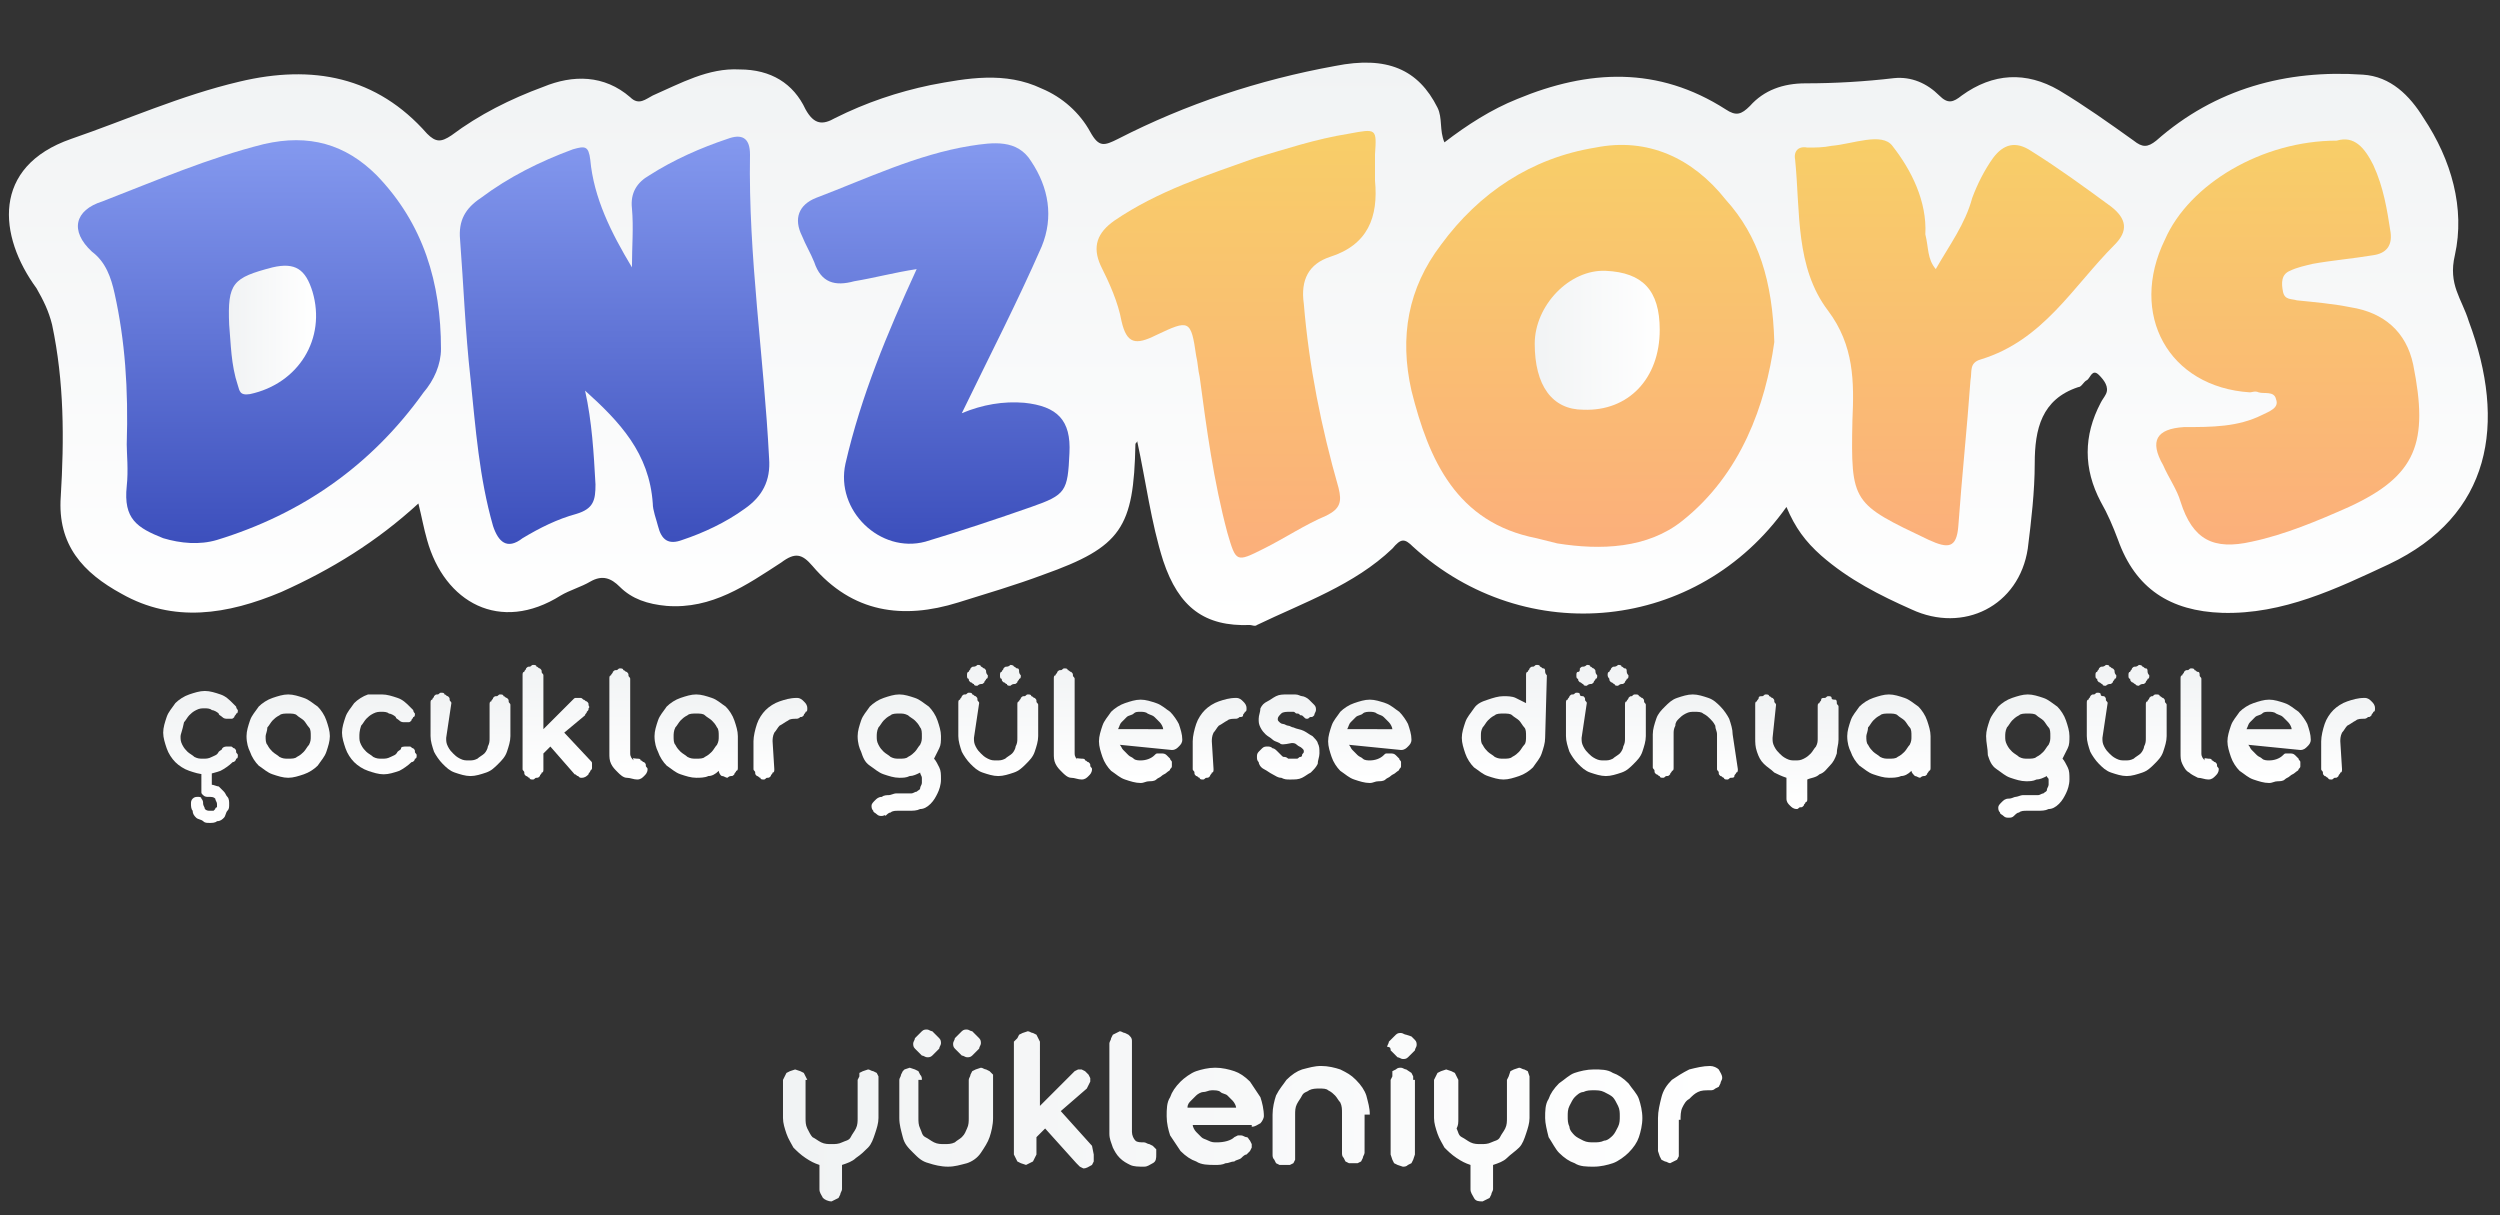
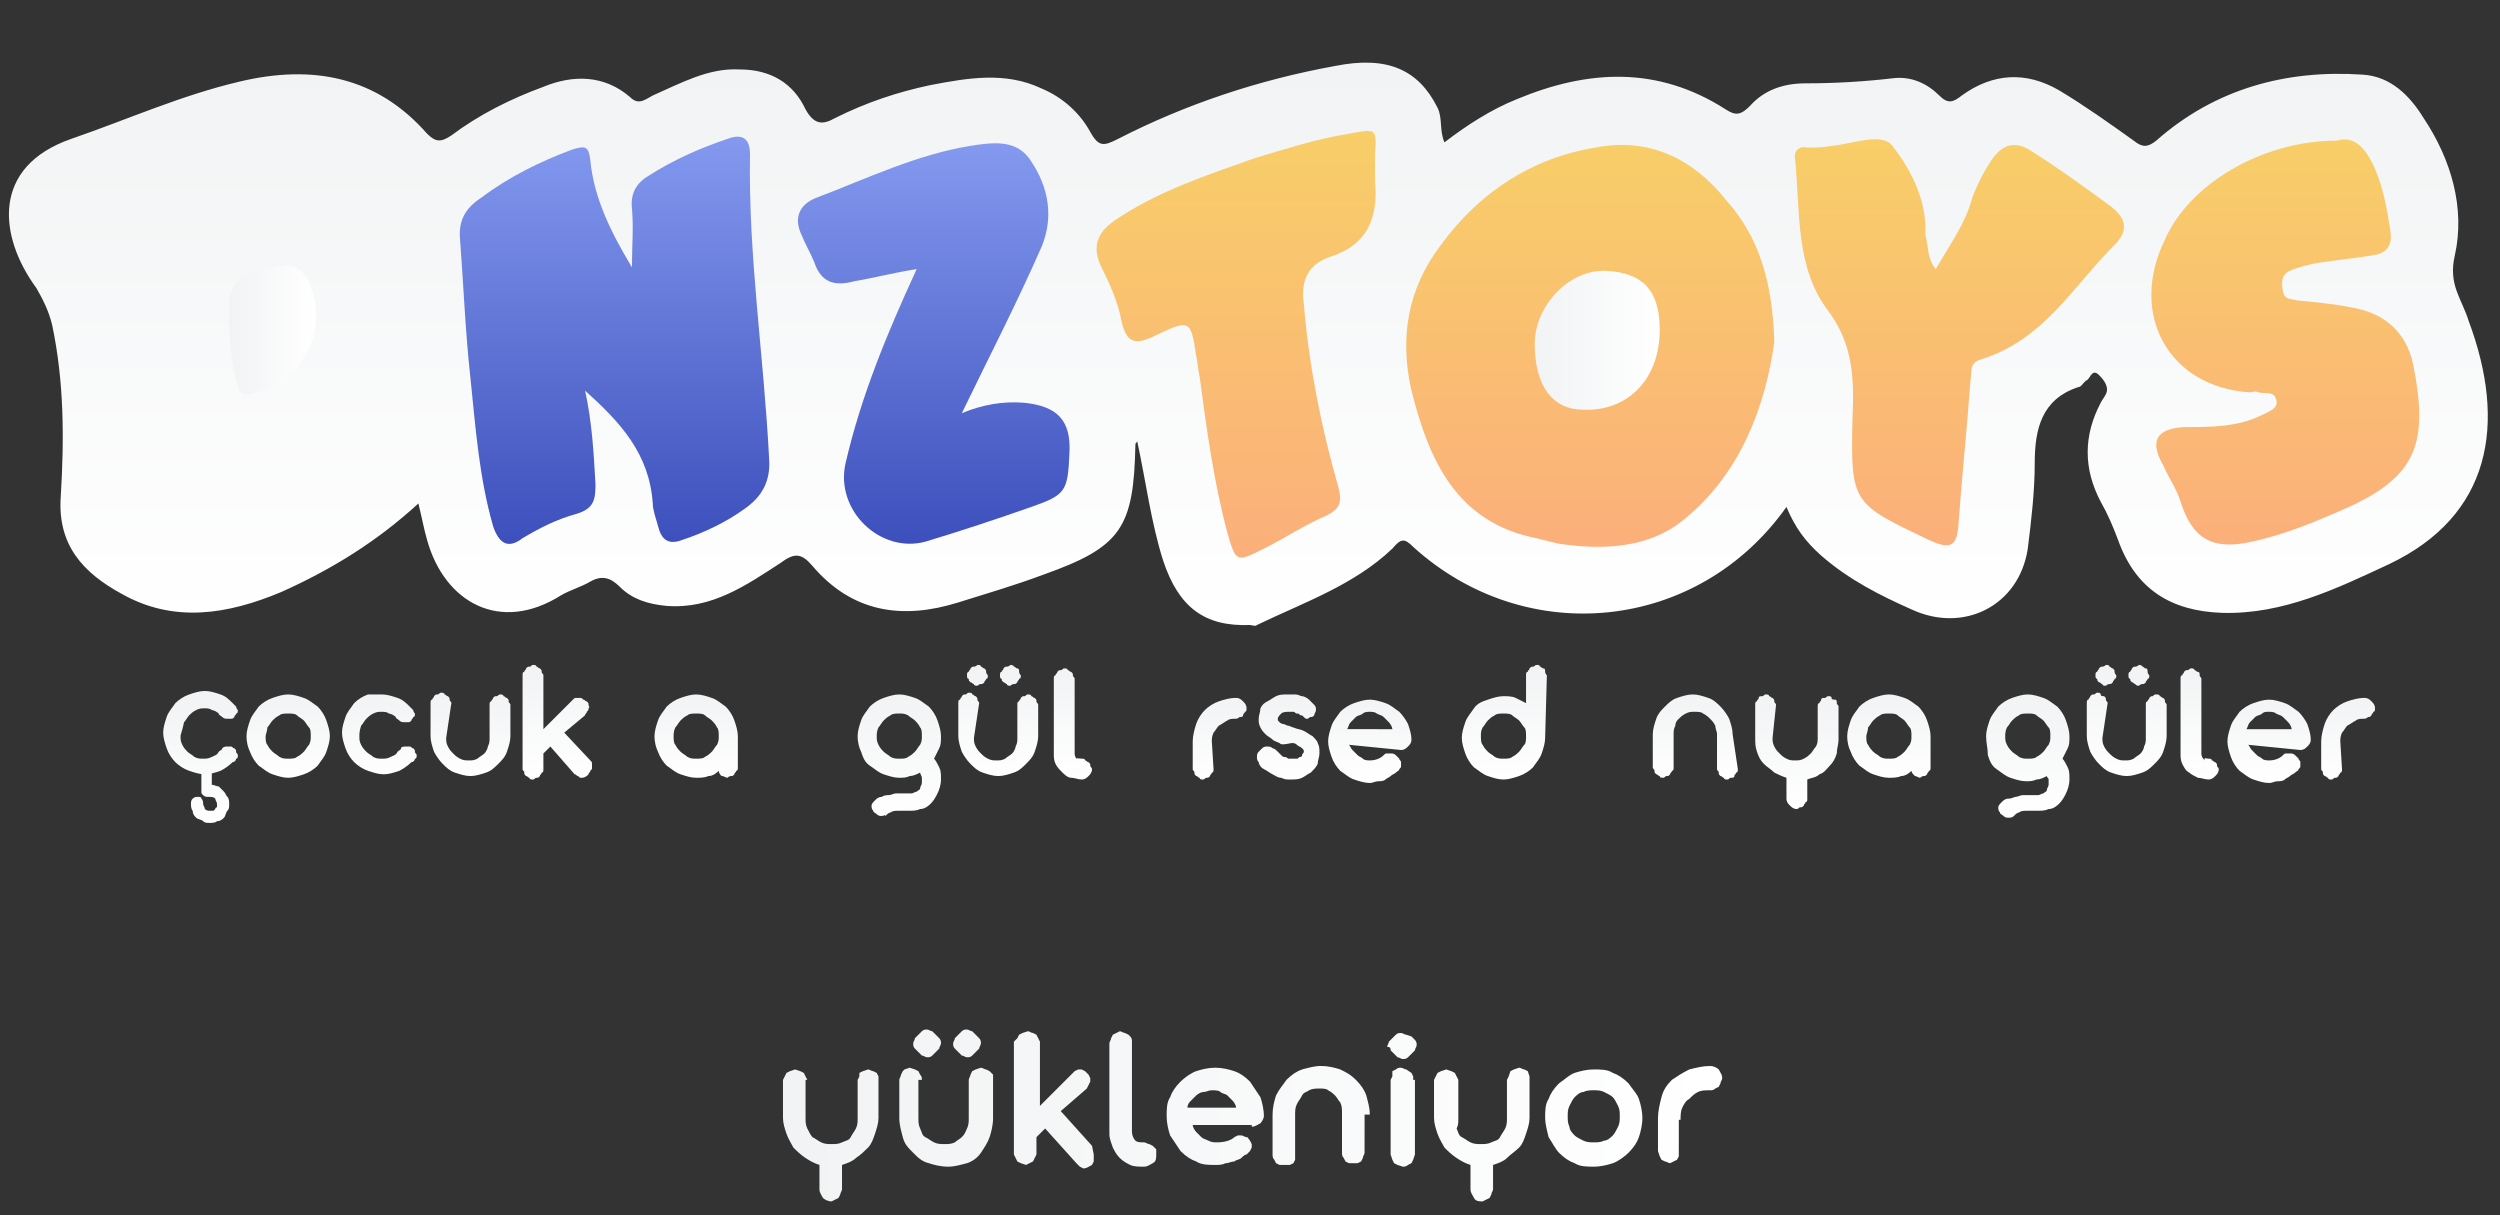
<svg xmlns="http://www.w3.org/2000/svg" version="1.1" id="Layer_1" x="0px" y="0px" viewBox="0 0 144 70" style="enable-background:new 0 0 144 70;" xml:space="preserve">
  <rect x="0" y="0" width="144" height="70" fill="#333333" stroke="none" />
  <style type="text/css">
	.st0{fill:url(#SVGID_1_);}
	.st1{fill:url(#SVGID_2_);}
	.st2{fill:url(#SVGID_3_);}
	.st3{fill:url(#SVGID_4_);}
	.st4{fill:url(#SVGID_5_);}
	.st5{fill:url(#SVGID_6_);}
	.st6{fill:url(#SVGID_7_);}
	.st7{fill:url(#SVGID_8_);}
	.st8{fill:url(#SVGID_9_);}
	.st9{fill:url(#SVGID_10_);}
	.st10{fill:url(#SVGID_11_);}
	.st11{fill:url(#SVGID_12_);}
	.st12{fill:url(#SVGID_13_);}
	.st13{fill:url(#SVGID_14_);}
	.st14{fill:url(#SVGID_15_);}
	.st15{fill:url(#SVGID_16_);}
	.st16{fill:url(#SVGID_17_);}
	.st17{fill:url(#SVGID_18_);}
	.st18{fill:url(#SVGID_19_);}
	.st19{fill:url(#SVGID_20_);}
	.st20{fill:url(#SVGID_21_);}
	.st21{fill:url(#SVGID_22_);}
	.st22{fill:url(#SVGID_23_);}
	.st23{fill:url(#SVGID_24_);}
	.st24{fill:url(#SVGID_25_);}
	.st25{fill:url(#SVGID_26_);}
	.st26{fill:url(#SVGID_27_);}
	.st27{fill:url(#SVGID_28_);}
	.st28{fill:url(#SVGID_29_);}
	.st29{fill:url(#SVGID_30_);}
	.st30{fill:url(#SVGID_31_);}
	.st31{fill:url(#SVGID_32_);}
	.st32{fill:url(#SVGID_33_);}
	.st33{fill:url(#SVGID_34_);}
	.st34{fill:url(#SVGID_35_);}
	.st35{fill:url(#SVGID_36_);}
</style>
  <g>
    <linearGradient id="SVGID_1_" gradientUnits="userSpaceOnUse" x1="71.906" y1="2038.617" x2="71.906" y2="2070.996" gradientTransform="matrix(1 0 0 1 0 -2035.01)">
      <stop offset="0" style="stop-color:#F1F3F4" />
      <stop offset="1" style="stop-color:#FFFFFF" />
    </linearGradient>
    <path class="st0" d="M102.9,29.2c-5.1,7.2-15,8.2-21.5,2.3c-0.5-0.5-0.7-0.5-1.2,0.1c-2.2,2.1-5.1,3.1-7.8,4.4   c-0.1,0.1-0.3,0-0.4,0c-2.6,0.1-4.1-1-5-3.7c-0.7-2.2-1-4.6-1.5-6.9c0,0.1-0.1,0.1-0.1,0.2c-0.1,4.8-0.8,5.9-5.3,7.5   c-1.6,0.6-3.3,1.1-4.9,1.6c-3.2,1-6.1,0.6-8.4-2.1c-0.6-0.7-1-0.8-1.8-0.2c-2,1.3-4,2.7-6.6,2.5c-1.1-0.1-2-0.4-2.7-1.1   c-0.5-0.5-1-0.7-1.7-0.3c-0.5,0.3-1.2,0.5-1.7,0.8c-3.5,2.2-6.7,0.4-7.7-3.2c-0.2-0.7-0.3-1.3-0.5-2.1c-2.4,2.2-5,3.8-7.9,5.1   c-3.1,1.3-6.2,1.8-9.2,0.1c-2.2-1.2-3.7-2.8-3.5-5.6C3.7,25.3,3.7,22,3,18.7c-0.2-0.8-0.5-1.4-0.9-2.1c-2.2-3-2.6-7,2-8.6   c3.2-1.1,6.3-2.5,9.7-3.3c4.2-1,7.9-0.3,10.8,3c0.5,0.5,0.8,0.5,1.4,0.1c1.6-1.2,3.4-2.1,5.3-2.8c1.7-0.7,3.5-0.7,5,0.6   c0.5,0.5,0.9,0.1,1.3-0.1c1.6-0.7,3.2-1.6,5-1.5c1.8,0,3.1,0.8,3.8,2.3c0.5,0.9,1,0.9,1.7,0.5c1.8-0.9,3.6-1.5,5.5-1.9   c2.1-0.4,4.3-0.8,6.4,0.2c1.2,0.5,2.2,1.4,2.8,2.5c0.5,0.9,0.8,0.8,1.6,0.4c3.9-2,8.1-3.4,12.5-4.2c3-0.6,4.8,0.2,5.9,2.4   c0.3,0.6,0.1,1.3,0.4,2c1.3-1,2.7-1.9,4.2-2.5c4.1-1.7,8.1-1.9,12,0.6c0.6,0.4,0.9,0.3,1.4-0.2c0.8-0.9,1.9-1.3,3.2-1.3   c1.7,0,3.4-0.1,5.1-0.3c1-0.1,1.9,0.3,2.6,1c0.5,0.5,0.8,0.4,1.3,0c1.8-1.3,3.7-1.4,5.6-0.3c1.5,0.9,2.9,1.9,4.3,2.9   c0.5,0.4,0.8,0.4,1.3,0c3.4-3,7.5-4.1,11.9-3.8c1.6,0.1,2.7,1.2,3.5,2.5c1.6,2.4,2.4,5.2,1.8,7.9c-0.4,1.7,0.4,2.5,0.8,3.8   c2.2,5.9,1.3,11.2-4.6,14c-3,1.4-6.1,2.9-9.6,2.8c-3-0.1-5-1.4-6-4.2c-0.3-0.8-0.6-1.5-1-2.2c-1-1.9-1-3.8,0-5.7   c0.1-0.2,0.2-0.3,0.3-0.5c0.2-0.4-0.1-0.8-0.4-1.1c-0.4-0.4-0.5,0.2-0.7,0.3c-0.2,0.1-0.3,0.4-0.5,0.4c-2.1,0.7-2.5,2.4-2.5,4.4   c0,1.6-0.2,3.3-0.4,4.9c-0.5,3.3-3.7,4.9-6.7,3.5c-1.8-0.8-3.6-1.7-5.2-3.1C104,31.2,103.4,30.4,102.9,29.2z" />
    <linearGradient id="SVGID_2_" gradientUnits="userSpaceOnUse" x1="91.599" y1="2043.302" x2="91.599" y2="2066.486" gradientTransform="matrix(1 0 0 1 0 -2035.01)">
      <stop offset="0" style="stop-color:#F8CE68" />
      <stop offset="1" style="stop-color:#FBAF7B" />
    </linearGradient>
    <path class="st1" d="M102.2,19.7c-0.5,3.6-1.9,7.6-5.3,10.3c-2,1.6-4.7,1.7-7.2,1.3c-0.4-0.1-0.8-0.2-1.2-0.3   c-4.6-0.9-6.2-4.5-7.2-8.5c-0.7-3.1-0.2-5.9,1.7-8.4c2.2-3,5.2-5,8.9-5.6c3-0.6,5.6,0.6,7.5,3C101.3,13.6,102.1,16.2,102.2,19.7z" />
    <linearGradient id="SVGID_3_" gradientUnits="userSpaceOnUse" x1="35.399" y1="2042.787" x2="35.399" y2="2066.351" gradientTransform="matrix(1 0 0 1 0 -2035.01)">
      <stop offset="0" style="stop-color:#8499EF" />
      <stop offset="1" style="stop-color:#3C4FBC" />
    </linearGradient>
    <path class="st2" d="M33.7,22.5c0.4,1.8,0.5,3.6,0.6,5.4c0,0.9-0.1,1.4-1.1,1.7c-1.1,0.3-2.1,0.8-3.1,1.4c-0.9,0.7-1.4,0.2-1.7-0.7   c-0.8-2.8-1-5.6-1.3-8.5c-0.3-2.7-0.4-5.4-0.6-8c-0.1-1.1,0.3-1.8,1.2-2.4c1.6-1.2,3.4-2.1,5.3-2.8c0.7-0.2,0.9-0.2,1,0.6   c0.2,2.2,1.2,4.2,2.4,6.2c0-1.2,0.1-2.3,0-3.4c-0.1-0.9,0.3-1.5,1-1.9c1.4-0.9,3-1.6,4.5-2.1c0.8-0.3,1.3-0.1,1.3,0.9   c-0.1,5.9,0.8,11.6,1.1,17.5c0.1,1.3-0.4,2.2-1.4,2.9c-1.1,0.8-2.4,1.4-3.6,1.8c-0.8,0.3-1.2,0-1.4-0.8c-0.1-0.4-0.3-0.9-0.3-1.3   C37.4,26.1,35.7,24.3,33.7,22.5z" />
    <linearGradient id="SVGID_4_" gradientUnits="userSpaceOnUse" x1="14.943" y1="2043.085" x2="14.943" y2="2066.374" gradientTransform="matrix(1 0 0 1 0 -2035.01)">
      <stop offset="0" style="stop-color:#8499EF" />
      <stop offset="1" style="stop-color:#3C4FBC" />
    </linearGradient>
-     <path class="st3" d="M7.3,25.6c0.1-3.2-0.1-6-0.7-8.7c-0.2-0.9-0.5-1.8-1.3-2.4c-1.3-1.2-1-2.4,0.6-2.9C9,10.4,12,9.1,15.2,8.3   c2.6-0.6,4.7,0,6.5,1.8c2.7,2.8,3.7,6.2,3.7,10c0,0.9-0.4,1.8-1,2.5c-3,4.2-7,7-11.9,8.5c-1,0.3-2.1,0.2-3.1-0.1   c-1.5-0.6-2.3-1.1-2.1-3C7.4,27.1,7.3,26.1,7.3,25.6z" />
    <linearGradient id="SVGID_5_" gradientUnits="userSpaceOnUse" x1="131.634" y1="2043.007" x2="131.634" y2="2066.435" gradientTransform="matrix(1 0 0 1 0 -2035.01)">
      <stop offset="0" style="stop-color:#F8CE68" />
      <stop offset="1" style="stop-color:#FBAF7B" />
    </linearGradient>
    <path class="st4" d="M134.6,8.1c1-0.3,1.6,0.4,2.1,1.4c0.6,1.3,0.8,2.6,1,3.9c0.1,0.8-0.3,1.2-1,1.3c-1.2,0.2-2.4,0.3-3.5,0.5   c-0.4,0.1-0.9,0.2-1.3,0.4c-0.5,0.2-0.5,0.7-0.4,1.2s0.5,0.4,0.8,0.5c1,0.1,2.1,0.2,3.1,0.4c1.9,0.3,3.2,1.4,3.6,3.3   c0.9,4.5,0.2,6.4-3.7,8.2c-1.8,0.8-3.7,1.6-5.6,2c-2.2,0.5-3.4-0.1-4.1-2.3c-0.2-0.7-0.7-1.4-1-2.1c-0.8-1.4-0.4-2.1,1.2-2.2   c1.6,0,3.1,0,4.5-0.7c0.4-0.2,1-0.4,0.8-0.9c-0.1-0.5-0.7-0.3-1-0.4c-0.2-0.1-0.4,0-0.5,0c-4.7-0.3-7-4.5-4.9-8.8   C126.1,10.6,130.3,8.1,134.6,8.1z" />
    <linearGradient id="SVGID_6_" gradientUnits="userSpaceOnUse" x1="112.862" y1="2043.208" x2="112.862" y2="2066.528" gradientTransform="matrix(1 0 0 1 0 -2035.01)">
      <stop offset="0" style="stop-color:#F8CE68" />
      <stop offset="1" style="stop-color:#FBAF7B" />
    </linearGradient>
    <path class="st5" d="M111.5,15.5c0.8-1.4,1.7-2.6,2.1-4.1c0.3-0.8,0.7-1.6,1.2-2.3c0.6-0.8,1.3-1,2.2-0.4c1.6,1,3.1,2.1,4.6,3.2   c0.9,0.7,1,1.4,0.2,2.2c-2.4,2.4-4.1,5.5-7.7,6.6c-0.7,0.2-0.5,0.7-0.6,1.2c-0.2,2.8-0.5,5.6-0.7,8.4c-0.1,1.3-0.6,1.3-1.7,0.8   c-4.4-2.1-4.5-2.1-4.4-6.9c0.1-2.2,0.1-4.3-1.4-6.3c-1.9-2.5-1.6-5.7-1.9-8.7c-0.1-0.5,0.2-0.8,0.7-0.7c0.5,0,0.9,0,1.4-0.1   c1.2-0.1,2.9-0.8,3.5,0c1.1,1.4,2,3.2,1.9,5.1C111.1,14.3,111,14.9,111.5,15.5z" />
    <linearGradient id="SVGID_7_" gradientUnits="userSpaceOnUse" x1="53.785" y1="2043.294" x2="53.785" y2="2066.274" gradientTransform="matrix(1 0 0 1 0 -2035.01)">
      <stop offset="0" style="stop-color:#8499EF" />
      <stop offset="1" style="stop-color:#3C4FBC" />
    </linearGradient>
    <path class="st6" d="M55.4,23.8c1.2-0.5,2.4-0.7,3.6-0.6c1.9,0.2,2.7,1,2.6,2.9c-0.1,2.2-0.2,2.4-2.2,3.1s-4.1,1.4-6.1,2   c-2.6,0.7-5.2-1.8-4.6-4.5c0.9-3.9,2.4-7.5,4.1-11.2c-1.3,0.2-2.4,0.5-3.6,0.7c-1.1,0.3-1.9,0.1-2.3-1.1c-0.2-0.5-0.5-1-0.7-1.5   c-0.5-1-0.2-1.8,0.8-2.2c2.9-1.1,5.8-2.5,8.9-3c1.3-0.2,2.7-0.4,3.5,0.9c1,1.5,1.3,3.2,0.6,4.9C58.6,17.4,57,20.5,55.4,23.8z" />
    <linearGradient id="SVGID_8_" gradientUnits="userSpaceOnUse" x1="71.199" y1="2042.512" x2="71.199" y2="2067.087" gradientTransform="matrix(1 0 0 1 0 -2035.01)">
      <stop offset="0" style="stop-color:#F8CE68" />
      <stop offset="1" style="stop-color:#FBAF7B" />
    </linearGradient>
    <path class="st7" d="M79.2,10.1c0,0.1,0,0.2,0,0.3c0.2,2.1-0.4,3.7-2.6,4.4c-1.2,0.4-1.7,1.3-1.5,2.7c0.3,3.6,1,7.1,2,10.6   c0.2,0.8,0.1,1.2-0.7,1.6c-1.2,0.5-2.4,1.3-3.6,1.9c-1.6,0.8-1.6,0.8-2.1-0.9c-0.8-3-1.2-6-1.6-9c-0.1-0.4-0.1-0.8-0.2-1.2   c-0.3-2.1-0.4-2.1-2.3-1.2c-1.2,0.6-1.7,0.5-2-0.8c-0.2-1.1-0.7-2.2-1.2-3.2c-0.5-1.1-0.2-1.9,0.8-2.6c2.5-1.7,5.3-2.6,8.1-3.6   C74,8.6,75.8,8,77.7,7.7c1.6-0.3,1.6-0.3,1.5,1.2C79.2,9.3,79.2,9.8,79.2,10.1z" />
    <linearGradient id="SVGID_9_" gradientUnits="userSpaceOnUse" x1="88.325" y1="2054.61" x2="95.572" y2="2054.61" gradientTransform="matrix(1 0 0 1 0 -2035.01)">
      <stop offset="0" style="stop-color:#F1F3F4" />
      <stop offset="1" style="stop-color:#FFFFFF" />
    </linearGradient>
    <path class="st8" d="M95.6,19c0,2.8-1.8,4.7-4.4,4.6c-1.8,0-2.8-1.4-2.8-3.8c0-2.2,2-4.3,4.1-4.2C94.6,15.7,95.6,16.7,95.6,19z" />
    <linearGradient id="SVGID_10_" gradientUnits="userSpaceOnUse" x1="13.213" y1="2054.023" x2="18.181" y2="2054.023" gradientTransform="matrix(1 0 0 1 0 -2035.01)">
      <stop offset="0" style="stop-color:#F1F3F4" />
      <stop offset="1" style="stop-color:#FFFFFF" />
    </linearGradient>
    <path class="st9" d="M13.2,18.7c-0.1-2.4,0.2-2.7,2.5-3.3c1.3-0.3,1.9,0.1,2.3,1.4c0.8,2.7-0.8,5.3-3.6,5.9   c-0.6,0.1-0.6-0.2-0.7-0.5C13.3,21,13.3,19.8,13.2,18.7z" />
  </g>
  <g>
    <linearGradient id="SVGID_11_" gradientUnits="userSpaceOnUse" x1="11.55" y1="-1395.041" x2="11.55" y2="-1402.383" gradientTransform="matrix(1 0 0 -1 0 -1354.99)">
      <stop offset="0" style="stop-color:#F1F3F4" />
      <stop offset="1" style="stop-color:#FFFFFF" />
    </linearGradient>
    <path class="st10" d="M10.4,42.4c0,0.2,0,0.3,0.1,0.5s0.2,0.3,0.3,0.4c0.1,0.1,0.3,0.2,0.4,0.3c0.2,0.1,0.3,0.1,0.5,0.1   s0.3,0,0.5-0.1s0.3-0.1,0.4-0.3c0.1-0.1,0.2-0.1,0.2-0.2C12.9,43,13,43,13.1,43s0.1,0,0.2,0c0.1,0,0.1,0.1,0.2,0.1   c0.1,0.1,0.1,0.1,0.1,0.2c0,0.1,0.1,0.1,0.1,0.2c0,0.1,0,0.2-0.1,0.2c0,0.1-0.1,0.2-0.2,0.2c-0.2,0.2-0.5,0.4-0.7,0.5   c-0.3,0.1-0.6,0.2-0.9,0.2c-0.3,0-0.6-0.1-0.9-0.2c-0.3-0.1-0.6-0.3-0.8-0.5s-0.4-0.5-0.5-0.8s-0.2-0.6-0.2-0.9l0,0l0,0   c0-0.3,0.1-0.6,0.2-0.9c0.1-0.3,0.3-0.5,0.5-0.8c0.2-0.2,0.5-0.4,0.8-0.5s0.6-0.2,0.9-0.2c0.3,0,0.6,0.1,0.9,0.2s0.5,0.3,0.7,0.5   c0.1,0.1,0.1,0.1,0.2,0.2c0,0.1,0.1,0.2,0.1,0.2c0,0.1,0,0.2-0.1,0.2c0,0.1-0.1,0.1-0.1,0.2c-0.1,0.1-0.1,0.1-0.2,0.1s-0.1,0-0.2,0   c-0.1,0-0.2,0-0.3-0.1s-0.2-0.1-0.2-0.2c-0.1-0.1-0.3-0.2-0.4-0.2c-0.1-0.1-0.3-0.1-0.4-0.1c-0.2,0-0.3,0-0.5,0.1s-0.3,0.2-0.4,0.3   c-0.1,0.1-0.2,0.3-0.3,0.4C10.5,42.1,10.4,42.3,10.4,42.4L10.4,42.4z M12.2,45.2c0.1,0,0.3,0.1,0.4,0.1c0.1,0.1,0.2,0.2,0.3,0.3   s0.1,0.2,0.2,0.3c0.1,0.1,0.1,0.3,0.1,0.4c0,0.2,0,0.3-0.1,0.4C13,46.8,13,47,12.9,47.1s-0.2,0.2-0.4,0.2c-0.1,0.1-0.3,0.1-0.4,0.1   c-0.2,0-0.3,0-0.4-0.1c-0.1-0.1-0.3-0.1-0.4-0.2c-0.1-0.1-0.2-0.2-0.2-0.4C11,46.6,11,46.4,11,46.3c0-0.1,0-0.2,0.1-0.3   s0.2-0.1,0.3-0.1s0.2,0,0.2,0.1c0.1,0.1,0.1,0.2,0.1,0.3l0,0c0,0.1,0.1,0.2,0.1,0.3c0.1,0.1,0.2,0.1,0.3,0.1s0.1,0,0.2,0l0.1-0.1   c0-0.1,0.1-0.1,0.1-0.1c0-0.1,0-0.1,0-0.2c0-0.1-0.1-0.2-0.1-0.3c-0.1-0.1-0.2-0.1-0.4-0.1l0,0c-0.1,0-0.2,0-0.3-0.1   s-0.1-0.1-0.1-0.2v-1c0-0.1,0-0.1,0-0.1l0.1-0.1l0.1-0.1c0.1,0,0.1,0,0.1,0H12c0,0,0.1,0,0.1,0.1l0.1,0.1c0,0.1,0,0.1,0,0.1   C12.2,44.6,12.2,45.2,12.2,45.2z" />
    <linearGradient id="SVGID_12_" gradientUnits="userSpaceOnUse" x1="16.6" y1="-1395.041" x2="16.6" y2="-1399.835" gradientTransform="matrix(1 0 0 -1 0 -1354.99)">
      <stop offset="0" style="stop-color:#F1F3F4" />
      <stop offset="1" style="stop-color:#FFFFFF" />
    </linearGradient>
    <path class="st11" d="M14.2,42.4c0-0.3,0.1-0.6,0.2-0.9c0.1-0.3,0.3-0.5,0.5-0.8c0.2-0.2,0.5-0.4,0.8-0.5s0.6-0.2,0.9-0.2   c0.3,0,0.6,0.1,0.9,0.2c0.3,0.1,0.5,0.3,0.8,0.5c0.2,0.2,0.4,0.5,0.5,0.8s0.2,0.6,0.2,0.9c0,0.3-0.1,0.6-0.2,0.9   c-0.1,0.3-0.3,0.5-0.5,0.8c-0.2,0.2-0.5,0.4-0.8,0.5s-0.6,0.2-0.9,0.2s-0.6-0.1-0.9-0.2c-0.3-0.1-0.5-0.3-0.8-0.5   c-0.2-0.2-0.4-0.5-0.5-0.8C14.3,43.1,14.2,42.8,14.2,42.4z M15.3,42.4c0,0.2,0,0.4,0.1,0.5c0.1,0.2,0.2,0.3,0.3,0.4   c0.1,0.1,0.3,0.2,0.4,0.3c0.2,0.1,0.3,0.1,0.5,0.1s0.4,0,0.5-0.1c0.2-0.1,0.3-0.2,0.4-0.3s0.2-0.3,0.3-0.4c0.1-0.2,0.1-0.3,0.1-0.5   s0-0.4-0.1-0.5s-0.2-0.3-0.3-0.4c-0.1-0.1-0.3-0.2-0.4-0.3s-0.3-0.1-0.5-0.1s-0.4,0-0.5,0.1c-0.2,0.1-0.3,0.2-0.4,0.3   c-0.1,0.1-0.2,0.3-0.3,0.4C15.4,42.1,15.3,42.3,15.3,42.4z" />
    <linearGradient id="SVGID_13_" gradientUnits="userSpaceOnUse" x1="21.85" y1="-1395.041" x2="21.85" y2="-1399.835" gradientTransform="matrix(1 0 0 -1 0 -1354.99)">
      <stop offset="0" style="stop-color:#F1F3F4" />
      <stop offset="1" style="stop-color:#FFFFFF" />
    </linearGradient>
    <path class="st12" d="M20.7,42.4c0,0.2,0,0.3,0.1,0.5s0.2,0.3,0.3,0.4c0.1,0.1,0.3,0.2,0.4,0.3c0.2,0.1,0.3,0.1,0.5,0.1   s0.3,0,0.5-0.1s0.3-0.1,0.4-0.3c0.1-0.1,0.2-0.1,0.2-0.2s0.2-0.1,0.3-0.1c0.1,0,0.1,0,0.2,0s0.1,0.1,0.2,0.1   c0.1,0.1,0.1,0.1,0.1,0.2s0.1,0.1,0.1,0.2c0,0.1,0,0.2-0.1,0.2c0,0.1-0.1,0.2-0.2,0.2c-0.2,0.2-0.5,0.4-0.7,0.5   c-0.3,0.1-0.6,0.2-0.9,0.2s-0.6-0.1-0.9-0.2c-0.3-0.1-0.6-0.3-0.8-0.5c-0.2-0.2-0.4-0.5-0.5-0.8s-0.2-0.6-0.2-0.9l0,0l0,0   c0-0.3,0.1-0.6,0.2-0.9c0.1-0.3,0.3-0.5,0.5-0.8c0.2-0.2,0.5-0.4,0.8-0.5c0.2,0,0.5,0,0.8,0s0.6,0.1,0.9,0.2   c0.3,0.1,0.5,0.3,0.7,0.5c0.1,0.1,0.1,0.1,0.2,0.2c0,0.1,0.1,0.2,0.1,0.2c0,0.1,0,0.2-0.1,0.2c0,0.1-0.1,0.1-0.1,0.2   c-0.1,0.1-0.1,0.1-0.2,0.1s-0.1,0-0.2,0s-0.2,0-0.3-0.1c-0.1-0.1-0.2-0.1-0.2-0.2c-0.1-0.1-0.3-0.2-0.4-0.2C22.3,41,22.1,41,22,41   c-0.2,0-0.3,0-0.5,0.1s-0.3,0.2-0.4,0.3s-0.2,0.3-0.3,0.4C20.7,42.1,20.7,42.3,20.7,42.4L20.7,42.4z" />
    <linearGradient id="SVGID_14_" gradientUnits="userSpaceOnUse" x1="27.1" y1="-1395.101" x2="27.1" y2="-1399.835" gradientTransform="matrix(1 0 0 -1 0 -1354.99)">
      <stop offset="0" style="stop-color:#F1F3F4" />
      <stop offset="1" style="stop-color:#FFFFFF" />
    </linearGradient>
    <path class="st13" d="M25.7,42.5c0,0.2,0,0.3,0.1,0.5s0.2,0.3,0.3,0.4c0.1,0.1,0.2,0.2,0.4,0.3c0.2,0.1,0.3,0.1,0.5,0.1   s0.3,0,0.5-0.1c0.1-0.1,0.3-0.2,0.4-0.3s0.2-0.3,0.2-0.4c0.1-0.2,0.1-0.3,0.1-0.5v-1.9c0-0.1,0-0.2,0.1-0.2c0-0.1,0.1-0.1,0.1-0.2   c0.1-0.1,0.1-0.1,0.2-0.1s0.1-0.1,0.2-0.1s0.2,0,0.2,0.1c0.1,0,0.1,0.1,0.2,0.1c0.1,0.1,0.1,0.1,0.1,0.2c0,0.1,0.1,0.1,0.1,0.2v1.8   c0,0.3-0.1,0.6-0.2,0.9c-0.1,0.3-0.3,0.5-0.5,0.7s-0.4,0.4-0.7,0.5c-0.3,0.1-0.6,0.2-0.9,0.2s-0.6-0.1-0.9-0.2   c-0.3-0.1-0.5-0.3-0.7-0.5s-0.4-0.5-0.5-0.7c-0.1-0.3-0.2-0.6-0.2-0.9v-1.9c0-0.1,0-0.2,0.1-0.2c0-0.1,0.1-0.1,0.1-0.2   c0.1-0.1,0.1-0.1,0.2-0.1s0.1-0.1,0.2-0.1s0.2,0,0.2,0.1c0.1,0,0.1,0.1,0.2,0.1c0.1,0.1,0.1,0.1,0.1,0.2c0,0.1,0.1,0.1,0.1,0.2   L25.7,42.5L25.7,42.5z" />
    <linearGradient id="SVGID_15_" gradientUnits="userSpaceOnUse" x1="32.1" y1="-1393.297" x2="32.1" y2="-1399.785" gradientTransform="matrix(1 0 0 -1 0 -1354.99)">
      <stop offset="0" style="stop-color:#F1F3F4" />
      <stop offset="1" style="stop-color:#FFFFFF" />
    </linearGradient>
    <path class="st14" d="M32.5,42.2l1.5,1.6c0.1,0.1,0.1,0.1,0.1,0.2c0,0.1,0,0.1,0,0.2s0,0.1-0.1,0.2c0,0.1-0.1,0.1-0.1,0.2   c-0.1,0.1-0.2,0.2-0.4,0.2c-0.1,0-0.1,0-0.2-0.1c-0.1,0-0.1-0.1-0.2-0.1L31.7,43l-0.4,0.4v0.9c0,0.1,0,0.2-0.1,0.2   c0,0.1-0.1,0.1-0.1,0.2c-0.1,0.1-0.1,0.1-0.2,0.1s-0.1,0.1-0.2,0.1s-0.2,0-0.2-0.1c-0.1,0-0.1-0.1-0.2-0.1   c-0.1-0.1-0.1-0.1-0.1-0.2c0-0.1-0.1-0.1-0.1-0.2v-5.4c0-0.1,0-0.2,0.1-0.2c0-0.1,0.1-0.1,0.1-0.2c0.1-0.1,0.1-0.1,0.2-0.1   s0.1-0.1,0.2-0.1s0.2,0,0.2,0.1c0.1,0,0.1,0.1,0.2,0.1c0.1,0.1,0.1,0.1,0.1,0.2c0,0.1,0.1,0.1,0.1,0.2V42l1.7-1.7   c0.1-0.1,0.1-0.1,0.2-0.1s0.1,0,0.2,0c0.1,0,0.1,0,0.2,0.1c0.1,0,0.1,0.1,0.2,0.1c0.1,0.1,0.1,0.1,0.1,0.2c0,0.1,0.1,0.1,0,0.2   c0,0.1,0,0.1-0.1,0.2c0,0.1-0.1,0.1-0.1,0.2L32.5,42.2z" />
    <linearGradient id="SVGID_16_" gradientUnits="userSpaceOnUse" x1="36.2" y1="-1393.297" x2="36.2" y2="-1399.775" gradientTransform="matrix(1 0 0 -1 0 -1354.99)">
      <stop offset="0" style="stop-color:#F1F3F4" />
      <stop offset="1" style="stop-color:#FFFFFF" />
    </linearGradient>
-     <path class="st15" d="M36.7,43.7c0.1,0,0.2,0,0.2,0.1c0.1,0,0.1,0.1,0.2,0.1c0.1,0.1,0.1,0.1,0.1,0.2c0,0.1,0.1,0.1,0.1,0.2   c0,0.2-0.1,0.3-0.2,0.4c-0.1,0.1-0.2,0.2-0.4,0.2s-0.4-0.1-0.6-0.1s-0.4-0.2-0.5-0.3c-0.2-0.2-0.3-0.3-0.4-0.5   c-0.1-0.2-0.1-0.4-0.1-0.6v-4.3c0-0.1,0-0.2,0.1-0.2c0-0.1,0.1-0.1,0.1-0.2c0.1-0.1,0.1-0.1,0.2-0.1c0.1,0,0.1-0.1,0.2-0.1   s0.2,0,0.2,0.1c0.1,0,0.1,0.1,0.2,0.1c0.1,0.1,0.1,0.1,0.1,0.2c0,0.1,0.1,0.1,0.1,0.2v4.3c0,0.2,0.1,0.3,0.2,0.4   C36.4,43.6,36.5,43.7,36.7,43.7z" />
    <linearGradient id="SVGID_17_" gradientUnits="userSpaceOnUse" x1="40.1" y1="-1395.041" x2="40.1" y2="-1399.835" gradientTransform="matrix(1 0 0 -1 0 -1354.99)">
      <stop offset="0" style="stop-color:#F1F3F4" />
      <stop offset="1" style="stop-color:#FFFFFF" />
    </linearGradient>
    <path class="st16" d="M37.7,42.4c0-0.3,0.1-0.6,0.2-0.9c0.1-0.3,0.3-0.5,0.5-0.8c0.2-0.2,0.5-0.4,0.8-0.5s0.6-0.2,0.9-0.2   c0.3,0,0.6,0.1,0.9,0.2c0.3,0.1,0.5,0.3,0.8,0.5c0.2,0.2,0.4,0.5,0.5,0.8s0.2,0.6,0.2,0.9v1.8c0,0.1,0,0.2-0.1,0.2   c0,0.1-0.1,0.1-0.1,0.2c-0.1,0.1-0.1,0.1-0.2,0.1c-0.1,0-0.2,0.1-0.2,0.1c-0.1,0-0.2-0.1-0.3-0.1s-0.2-0.2-0.2-0.3   c-0.2,0.2-0.4,0.3-0.6,0.3c-0.2,0.1-0.5,0.1-0.7,0.1c-0.3,0-0.6-0.1-0.9-0.2c-0.3-0.1-0.5-0.3-0.8-0.5c-0.2-0.2-0.4-0.5-0.5-0.8   C37.8,43.1,37.7,42.8,37.7,42.4z M38.8,42.4c0,0.2,0,0.4,0.1,0.5c0.1,0.2,0.2,0.3,0.3,0.4c0.1,0.1,0.3,0.2,0.4,0.3   c0.2,0.1,0.3,0.1,0.5,0.1s0.4,0,0.5-0.1c0.2-0.1,0.3-0.2,0.4-0.3c0.1-0.1,0.2-0.3,0.3-0.4c0.1-0.2,0.1-0.3,0.1-0.5s0-0.4-0.1-0.5   c-0.1-0.2-0.2-0.3-0.3-0.4c-0.1-0.1-0.3-0.2-0.4-0.3s-0.3-0.1-0.5-0.1s-0.4,0-0.5,0.1c-0.2,0.1-0.3,0.2-0.4,0.3   c-0.1,0.1-0.2,0.3-0.3,0.4C38.8,42.1,38.8,42.3,38.8,42.4z" />
    <linearGradient id="SVGID_18_" gradientUnits="userSpaceOnUse" x1="44.95" y1="-1395.101" x2="44.95" y2="-1399.775" gradientTransform="matrix(1 0 0 -1 0 -1354.99)">
      <stop offset="0" style="stop-color:#F1F3F4" />
      <stop offset="1" style="stop-color:#FFFFFF" />
    </linearGradient>
-     <path class="st17" d="M44.6,44.3c0,0.1,0,0.2-0.1,0.2c0,0.1-0.1,0.1-0.1,0.2c-0.1,0.1-0.1,0.1-0.2,0.1c-0.1,0-0.1,0.1-0.2,0.1   c-0.1,0-0.2,0-0.2-0.1c-0.1,0-0.1-0.1-0.2-0.1c-0.1-0.1-0.1-0.1-0.1-0.2s-0.1-0.1-0.1-0.2v-1.6c0-0.3,0.1-0.7,0.2-1   c0.1-0.3,0.3-0.6,0.5-0.8s0.5-0.4,0.8-0.5s0.6-0.2,1-0.2l0,0c0.2,0,0.3,0.1,0.4,0.2c0.1,0.1,0.2,0.2,0.2,0.4c0,0.1,0,0.2-0.1,0.2   c0,0.1-0.1,0.1-0.1,0.2c-0.1,0.1-0.1,0.1-0.2,0.1c-0.1,0.1-0.2,0.1-0.2,0.1l0,0c-0.2,0-0.4,0-0.5,0.1c-0.2,0.1-0.3,0.2-0.5,0.3   c-0.1,0.1-0.2,0.3-0.3,0.4c-0.1,0.2-0.1,0.4-0.1,0.5L44.6,44.3L44.6,44.3L44.6,44.3z" />
    <linearGradient id="SVGID_19_" gradientUnits="userSpaceOnUse" x1="51.8" y1="-1395.041" x2="51.8" y2="-1401.991" gradientTransform="matrix(1 0 0 -1 0 -1354.99)">
      <stop offset="0" style="stop-color:#F1F3F4" />
      <stop offset="1" style="stop-color:#FFFFFF" />
    </linearGradient>
    <path class="st18" d="M49.4,42.4c0-0.3,0.1-0.6,0.2-0.9c0.1-0.3,0.3-0.5,0.5-0.8c0.2-0.2,0.5-0.4,0.8-0.5s0.6-0.2,0.9-0.2   c0.3,0,0.6,0.1,0.9,0.2c0.3,0.1,0.5,0.3,0.8,0.5c0.2,0.2,0.4,0.5,0.5,0.8s0.2,0.6,0.2,0.9c0,0.3,0,0.5-0.1,0.7s-0.2,0.4-0.3,0.6   c0.1,0.1,0.2,0.3,0.3,0.5s0.1,0.4,0.1,0.7s-0.1,0.6-0.2,0.8s-0.2,0.4-0.4,0.6c-0.2,0.2-0.4,0.3-0.6,0.3c-0.2,0.1-0.4,0.1-0.7,0.1   c-0.1,0-0.2,0-0.3,0s-0.2,0-0.3,0s-0.3,0-0.4,0.1c-0.1,0-0.2,0.1-0.3,0.2c0-0.1-0.1,0-0.2,0c-0.1,0-0.2,0-0.3-0.1s-0.2-0.1-0.2-0.2   c-0.1-0.1-0.1-0.2-0.1-0.3s0.1-0.2,0.2-0.3c0.1-0.1,0.2-0.2,0.4-0.2c0.1-0.1,0.3-0.1,0.4-0.1c0.1,0,0.3-0.1,0.4-0.1   c0.2,0,0.3,0,0.4,0c0.2,0,0.4,0,0.5,0s0.2-0.1,0.3-0.1c0.1-0.1,0.2-0.1,0.2-0.2c0-0.1,0.1-0.2,0.1-0.3s0-0.2,0-0.3S53,44.6,53,44.5   c-0.2,0.1-0.4,0.2-0.6,0.2c-0.2,0.1-0.4,0.1-0.6,0.1c-0.3,0-0.6-0.1-0.9-0.2c-0.3-0.1-0.5-0.3-0.8-0.5s-0.4-0.5-0.5-0.8   C49.5,43.1,49.4,42.8,49.4,42.4z M50.5,42.4c0,0.2,0,0.3,0.1,0.5s0.2,0.3,0.3,0.4c0.1,0.1,0.3,0.2,0.4,0.3c0.2,0.1,0.3,0.1,0.5,0.1   s0.4,0,0.5-0.1c0.2-0.1,0.3-0.2,0.4-0.3c0.1-0.1,0.2-0.3,0.3-0.4c0.1-0.2,0.1-0.3,0.1-0.5s0-0.4-0.1-0.5c-0.1-0.2-0.2-0.3-0.3-0.4   c-0.1-0.1-0.3-0.2-0.4-0.3c-0.2-0.1-0.3-0.1-0.5-0.1s-0.4,0-0.5,0.1c-0.2,0.1-0.3,0.2-0.4,0.3c-0.1,0.1-0.2,0.3-0.3,0.4   C50.5,42.1,50.5,42.3,50.5,42.4z" />
    <linearGradient id="SVGID_20_" gradientUnits="userSpaceOnUse" x1="57.5" y1="-1393.29" x2="57.5" y2="-1399.839" gradientTransform="matrix(1 0 0 -1 0 -1354.99)">
      <stop offset="0" style="stop-color:#F1F3F4" />
      <stop offset="1" style="stop-color:#FFFFFF" />
    </linearGradient>
    <path class="st19" d="M56.1,42.5c0,0.2,0,0.3,0.1,0.5s0.2,0.3,0.3,0.4c0.1,0.1,0.2,0.2,0.4,0.3s0.3,0.1,0.5,0.1s0.3,0,0.5-0.1   c0.1-0.1,0.3-0.2,0.4-0.3c0.1-0.1,0.2-0.3,0.2-0.4c0.1-0.2,0.1-0.3,0.1-0.5v-1.9c0-0.1,0-0.2,0.1-0.2c0-0.1,0.1-0.1,0.1-0.2   c0.1-0.1,0.1-0.1,0.2-0.1c0.1,0,0.1-0.1,0.2-0.1c0.1,0,0.2,0,0.2,0.1c0.1,0,0.1,0.1,0.2,0.1c0.1,0.1,0.1,0.1,0.1,0.2   c0,0.1,0.1,0.1,0.1,0.2v1.8c0,0.3-0.1,0.6-0.2,0.9c-0.1,0.3-0.3,0.5-0.5,0.7s-0.4,0.4-0.7,0.5s-0.6,0.2-0.9,0.2   c-0.3,0-0.6-0.1-0.9-0.2c-0.3-0.1-0.5-0.3-0.7-0.5s-0.4-0.5-0.5-0.7c-0.1-0.3-0.2-0.6-0.2-0.9v-1.9c0-0.1,0-0.2,0.1-0.2   c0-0.1,0.1-0.1,0.1-0.2c0.1-0.1,0.1-0.1,0.2-0.1c0.1,0,0.1-0.1,0.2-0.1s0.2,0,0.2,0.1c0.1,0,0.1,0.1,0.2,0.1   c0.1,0.1,0.1,0.1,0.1,0.2c0,0.1,0.1,0.1,0.1,0.2L56.1,42.5L56.1,42.5z M55.7,38.9c0-0.1,0-0.2,0.1-0.2c0-0.1,0.1-0.1,0.1-0.2   c0.1-0.1,0.1-0.1,0.2-0.1c0.1,0,0.2-0.1,0.2-0.1c0.1,0,0.2,0,0.2,0.1c0.1,0,0.1,0.1,0.2,0.1c0.1,0.1,0.1,0.1,0.1,0.2   c0,0.1,0.1,0.2,0.1,0.2c0,0.1,0,0.2-0.1,0.2c0,0.1-0.1,0.1-0.1,0.2c-0.1,0.1-0.1,0.1-0.2,0.1s-0.2,0.1-0.2,0.1   c-0.1,0-0.2,0-0.2-0.1c-0.1,0-0.1-0.1-0.2-0.1c-0.1-0.1-0.1-0.1-0.1-0.2C55.7,39.1,55.7,39,55.7,38.9z M57.6,38.9   c0-0.1,0-0.2,0.1-0.2c0-0.1,0.1-0.1,0.1-0.2c0.1-0.1,0.1-0.1,0.2-0.1c0.1,0,0.2-0.1,0.2-0.1s0.2,0,0.2,0.1c0.1,0,0.1,0.1,0.2,0.1   s0.1,0.1,0.1,0.2c0,0.1,0.1,0.2,0.1,0.2c0,0.1,0,0.2-0.1,0.2c0,0.1-0.1,0.1-0.1,0.2c-0.1,0.1-0.1,0.1-0.2,0.1   c-0.1,0-0.2,0.1-0.2,0.1c-0.1,0-0.2,0-0.2-0.1c-0.1,0-0.1-0.1-0.2-0.1c-0.1-0.1-0.1-0.1-0.1-0.2C57.6,39.1,57.6,39,57.6,38.9z" />
    <linearGradient id="SVGID_21_" gradientUnits="userSpaceOnUse" x1="61.8" y1="-1393.297" x2="61.8" y2="-1399.775" gradientTransform="matrix(1 0 0 -1 0 -1354.99)">
      <stop offset="0" style="stop-color:#F1F3F4" />
      <stop offset="1" style="stop-color:#FFFFFF" />
    </linearGradient>
    <path class="st20" d="M62.3,43.7c0.1,0,0.2,0,0.2,0.1c0.1,0,0.1,0.1,0.2,0.1c0.1,0.1,0.1,0.1,0.1,0.2c0,0.1,0.1,0.1,0.1,0.2   c0,0.2-0.1,0.3-0.2,0.4c-0.1,0.1-0.2,0.2-0.4,0.2s-0.4-0.1-0.6-0.1s-0.4-0.2-0.5-0.3c-0.2-0.2-0.3-0.3-0.4-0.5   c-0.1-0.2-0.1-0.4-0.1-0.6v-4.3c0-0.1,0-0.2,0.1-0.2c0-0.1,0.1-0.1,0.1-0.2c0.1-0.1,0.1-0.1,0.2-0.1c0.1,0,0.1-0.1,0.2-0.1   s0.2,0,0.2,0.1c0.1,0,0.1,0.1,0.2,0.1c0.1,0.1,0.1,0.1,0.1,0.2c0,0.1,0.1,0.1,0.1,0.2v4.3c0,0.2,0.1,0.3,0.2,0.4   C61.9,43.6,62.1,43.7,62.3,43.7z" />
    <linearGradient id="SVGID_22_" gradientUnits="userSpaceOnUse" x1="65.7" y1="-1395.041" x2="65.7" y2="-1399.835" gradientTransform="matrix(1 0 0 -1 0 -1354.99)">
      <stop offset="0" style="stop-color:#F1F3F4" />
      <stop offset="1" style="stop-color:#FFFFFF" />
    </linearGradient>
-     <path class="st21" d="M64.5,42.9c0.1,0.1,0.1,0.2,0.2,0.3s0.2,0.2,0.3,0.3c0.1,0.1,0.2,0.1,0.3,0.2c0.1,0.1,0.3,0.1,0.4,0.1   c0.3,0,0.6-0.1,0.8-0.3c0.1-0.1,0.1-0.1,0.2-0.1s0.1,0,0.2,0s0.2,0,0.3,0.1s0.1,0.1,0.2,0.2c0,0.1,0.1,0.1,0.1,0.2   c0,0.1,0,0.1,0,0.2c0,0.1,0,0.1-0.1,0.2c0,0.1-0.1,0.1-0.2,0.2c-0.1,0.1-0.2,0.1-0.3,0.2s-0.2,0.1-0.3,0.2C66.5,45,66.3,45,66.2,45   c-0.2,0-0.3,0.1-0.5,0.1c-0.3,0-0.6-0.1-0.9-0.2c-0.3-0.1-0.5-0.3-0.8-0.5c-0.2-0.2-0.4-0.5-0.5-0.8s-0.2-0.6-0.2-0.9   s0.1-0.6,0.2-0.9c0.1-0.3,0.3-0.5,0.5-0.8c0.2-0.2,0.5-0.4,0.8-0.5c0.3-0.1,0.6-0.2,0.9-0.2s0.6,0.1,0.9,0.2   c0.3,0.1,0.5,0.3,0.8,0.5c0.2,0.2,0.4,0.5,0.5,0.7c0.1,0.3,0.2,0.6,0.2,0.9c0,0.2-0.1,0.3-0.2,0.4c-0.1,0.1-0.2,0.2-0.4,0.2   L64.5,42.9L64.5,42.9z M67,42c0-0.1-0.1-0.3-0.2-0.4c-0.1-0.1-0.2-0.2-0.3-0.3c-0.1-0.1-0.2-0.1-0.4-0.2C66,41,65.8,41,65.7,41   c-0.2,0-0.3,0-0.4,0.1s-0.3,0.1-0.4,0.2c-0.1,0.1-0.2,0.2-0.3,0.3s-0.1,0.2-0.2,0.4H67L67,42z" />
    <linearGradient id="SVGID_23_" gradientUnits="userSpaceOnUse" x1="70.25" y1="-1395.101" x2="70.25" y2="-1399.775" gradientTransform="matrix(1 0 0 -1 0 -1354.99)">
      <stop offset="0" style="stop-color:#F1F3F4" />
      <stop offset="1" style="stop-color:#FFFFFF" />
    </linearGradient>
    <path class="st22" d="M69.9,44.3c0,0.1,0,0.2-0.1,0.2c0,0.1-0.1,0.1-0.1,0.2c-0.1,0.1-0.1,0.1-0.2,0.1s-0.1,0.1-0.2,0.1   s-0.2,0-0.2-0.1c-0.1,0-0.1-0.1-0.2-0.1c-0.1-0.1-0.1-0.1-0.1-0.2c0-0.1-0.1-0.1-0.1-0.2v-1.6c0-0.3,0.1-0.7,0.2-1s0.3-0.6,0.5-0.8   s0.5-0.4,0.8-0.5s0.6-0.2,1-0.2l0,0c0.2,0,0.3,0.1,0.4,0.2c0.1,0.1,0.2,0.2,0.2,0.4c0,0.1,0,0.2-0.1,0.2c0,0.1-0.1,0.1-0.1,0.2   s-0.1,0.1-0.2,0.1c-0.1,0.1-0.2,0.1-0.2,0.1l0,0c-0.2,0-0.4,0-0.5,0.1c-0.2,0.1-0.3,0.2-0.5,0.3c-0.1,0.1-0.2,0.3-0.3,0.4   c-0.1,0.2-0.1,0.4-0.1,0.5L69.9,44.3L69.9,44.3L69.9,44.3z" />
    <linearGradient id="SVGID_24_" gradientUnits="userSpaceOnUse" x1="74.2" y1="-1395.041" x2="74.2" y2="-1399.835" gradientTransform="matrix(1 0 0 -1 0 -1354.99)">
      <stop offset="0" style="stop-color:#F1F3F4" />
      <stop offset="1" style="stop-color:#FFFFFF" />
    </linearGradient>
    <path class="st23" d="M73.7,42.8c-0.2-0.1-0.3-0.1-0.4-0.2s-0.3-0.2-0.4-0.3s-0.2-0.2-0.3-0.4c-0.1-0.2-0.1-0.3-0.1-0.5   s0.1-0.4,0.1-0.6c0.1-0.2,0.2-0.3,0.4-0.4c0.2-0.1,0.3-0.2,0.5-0.3s0.4-0.1,0.7-0.1c0.2,0,0.3,0,0.4,0c0.2,0,0.3,0.1,0.4,0.1   s0.3,0.1,0.4,0.2c0.1,0.1,0.2,0.2,0.3,0.3c0.1,0.1,0.1,0.2,0.1,0.3s-0.1,0.2-0.1,0.3c-0.1,0.1-0.1,0.1-0.2,0.1s-0.1,0.1-0.2,0.1   s-0.1,0-0.2-0.1s-0.1-0.1-0.2-0.1c-0.1-0.1-0.1-0.1-0.2-0.1S74.6,41,74.5,41s-0.2,0-0.2,0c-0.2,0-0.4,0-0.5,0.1s-0.2,0.2-0.2,0.3   s0,0.1,0.1,0.2c0,0,0.1,0.1,0.2,0.1s0.2,0.1,0.3,0.1c0.1,0,0.2,0.1,0.3,0.1c0.2,0.1,0.4,0.1,0.6,0.2c0.2,0.1,0.3,0.2,0.5,0.3   c0.1,0.1,0.3,0.3,0.3,0.4C76,43,76,43.1,76,43.4c0,0.2-0.1,0.4-0.1,0.6c-0.1,0.2-0.2,0.3-0.4,0.5c-0.2,0.1-0.3,0.2-0.5,0.3   s-0.4,0.1-0.7,0.1c-0.2,0-0.3,0-0.5-0.1c-0.2,0-0.3-0.1-0.5-0.2c-0.2-0.1-0.3-0.2-0.5-0.3s-0.3-0.3-0.3-0.4   c-0.1-0.1-0.1-0.2-0.1-0.3s0-0.2,0.1-0.3s0.1-0.1,0.2-0.2C72.8,43,72.9,43,73,43s0.2,0,0.3,0.1c0.1,0,0.2,0.1,0.3,0.2   c0.1,0.1,0.1,0.1,0.2,0.2s0.1,0.1,0.2,0.1s0.2,0.1,0.2,0.1c0.1,0,0.2,0,0.3,0c0.1,0,0.2,0,0.2,0c0.1,0,0.1-0.1,0.2-0.1   s0.1-0.1,0.1-0.1c0-0.1,0.1-0.1,0.1-0.2c0-0.1,0-0.1-0.1-0.2c-0.1-0.1-0.2-0.1-0.3-0.2c-0.1-0.1-0.2-0.1-0.3-0.1   C73.9,42.9,73.8,42.9,73.7,42.8z" />
    <linearGradient id="SVGID_25_" gradientUnits="userSpaceOnUse" x1="78.9" y1="-1395.041" x2="78.9" y2="-1399.835" gradientTransform="matrix(1 0 0 -1 0 -1354.99)">
      <stop offset="0" style="stop-color:#F1F3F4" />
      <stop offset="1" style="stop-color:#FFFFFF" />
    </linearGradient>
    <path class="st24" d="M77.7,42.9c0.1,0.1,0.1,0.2,0.2,0.3s0.2,0.2,0.3,0.3c0.1,0.1,0.2,0.1,0.3,0.2c0.1,0.1,0.3,0.1,0.4,0.1   c0.3,0,0.6-0.1,0.8-0.3c0.1-0.1,0.1-0.1,0.2-0.1s0.1,0,0.2,0s0.2,0,0.3,0.1s0.1,0.1,0.2,0.2c0,0.1,0.1,0.1,0.1,0.2   c0,0.1,0,0.1,0,0.2c0,0.1,0,0.1-0.1,0.2c0,0.1-0.1,0.1-0.2,0.2c-0.1,0.1-0.2,0.1-0.3,0.2c-0.1,0.1-0.2,0.1-0.3,0.2   C79.7,45,79.5,45,79.4,45c-0.2,0-0.3,0.1-0.5,0.1c-0.3,0-0.6-0.1-0.9-0.2c-0.3-0.1-0.5-0.3-0.8-0.5c-0.2-0.2-0.4-0.5-0.5-0.8   s-0.2-0.6-0.2-0.9s0.1-0.6,0.2-0.9c0.1-0.3,0.3-0.5,0.5-0.8c0.2-0.2,0.5-0.4,0.8-0.5s0.6-0.2,0.9-0.2s0.6,0.1,0.9,0.2   c0.3,0.1,0.5,0.3,0.8,0.5c0.2,0.2,0.4,0.5,0.5,0.7c0.1,0.3,0.2,0.6,0.2,0.9c0,0.2-0.1,0.3-0.2,0.4c-0.1,0.1-0.2,0.2-0.4,0.2   L77.7,42.9L77.7,42.9z M80.2,42c0-0.1-0.1-0.3-0.2-0.4c-0.1-0.1-0.2-0.2-0.3-0.3c-0.1-0.1-0.2-0.1-0.4-0.2C79.2,41,79,41,78.9,41   s-0.3,0-0.4,0.1s-0.3,0.1-0.4,0.2c-0.1,0.1-0.2,0.2-0.3,0.3c-0.1,0.1-0.1,0.2-0.2,0.4H80.2L80.2,42L80.2,42z" />
    <linearGradient id="SVGID_26_" gradientUnits="userSpaceOnUse" x1="86.65" y1="-1393.297" x2="86.65" y2="-1399.835" gradientTransform="matrix(1 0 0 -1 0 -1354.99)">
      <stop offset="0" style="stop-color:#F1F3F4" />
      <stop offset="1" style="stop-color:#FFFFFF" />
    </linearGradient>
    <path class="st25" d="M89,42.5c0,0.3-0.1,0.6-0.2,0.9c-0.1,0.3-0.3,0.5-0.5,0.8c-0.2,0.2-0.5,0.4-0.8,0.5s-0.6,0.2-0.9,0.2   s-0.6-0.1-0.9-0.2c-0.3-0.1-0.5-0.3-0.8-0.5c-0.2-0.2-0.4-0.5-0.5-0.8s-0.2-0.6-0.2-0.9c0-0.3,0.1-0.6,0.2-0.9   c0.1-0.3,0.3-0.5,0.5-0.8s0.5-0.4,0.8-0.5s0.6-0.2,0.9-0.2c0.2,0,0.5,0,0.7,0.1s0.4,0.2,0.6,0.3v-1.6c0-0.1,0-0.2,0.1-0.2   c0-0.1,0.1-0.1,0.1-0.2c0.1-0.1,0.1-0.1,0.2-0.1s0.1-0.1,0.2-0.1s0.2,0,0.2,0.1c0.1,0,0.1,0.1,0.2,0.1s0.1,0.1,0.1,0.2   c0,0.1,0.1,0.2,0.1,0.2L89,42.5L89,42.5z M87.9,42.4c0-0.2,0-0.4-0.1-0.5s-0.2-0.3-0.3-0.4c-0.1-0.1-0.3-0.2-0.4-0.3   s-0.3-0.1-0.5-0.1s-0.4,0-0.5,0.1c-0.2,0.1-0.3,0.2-0.4,0.3s-0.2,0.3-0.3,0.4c-0.1,0.2-0.1,0.3-0.1,0.5s0,0.4,0.1,0.5   c0.1,0.2,0.2,0.3,0.3,0.4c0.1,0.1,0.3,0.2,0.4,0.3c0.2,0.1,0.3,0.1,0.5,0.1s0.4,0,0.5-0.1c0.2-0.1,0.3-0.2,0.4-0.3s0.2-0.3,0.3-0.4   S87.9,42.6,87.9,42.4z" />
    <linearGradient id="SVGID_27_" gradientUnits="userSpaceOnUse" x1="92.5" y1="-1393.29" x2="92.5" y2="-1399.839" gradientTransform="matrix(1 0 0 -1 0 -1354.99)">
      <stop offset="0" style="stop-color:#F1F3F4" />
      <stop offset="1" style="stop-color:#FFFFFF" />
    </linearGradient>
-     <path class="st26" d="M91.1,42.5c0,0.2,0,0.3,0.1,0.5s0.2,0.3,0.3,0.4c0.1,0.1,0.2,0.2,0.4,0.3c0.2,0.1,0.3,0.1,0.5,0.1   s0.3,0,0.5-0.1c0.1-0.1,0.3-0.2,0.4-0.3s0.2-0.3,0.2-0.4c0.1-0.2,0.1-0.3,0.1-0.5v-1.9c0-0.1,0-0.2,0.1-0.2c0-0.1,0.1-0.1,0.1-0.2   c0.1-0.1,0.1-0.1,0.2-0.1c0.1-0.1,0.1-0.1,0.2-0.1s0.2,0,0.2,0.1c0.1,0,0.1,0.1,0.2,0.1c0.1,0.1,0.1,0.1,0.1,0.2   c0,0.1,0.1,0.1,0.1,0.2v1.8c0,0.3-0.1,0.6-0.2,0.9c-0.1,0.3-0.3,0.5-0.5,0.7s-0.4,0.4-0.7,0.5c-0.3,0.1-0.6,0.2-0.9,0.2   s-0.6-0.1-0.9-0.2c-0.3-0.1-0.5-0.3-0.7-0.5s-0.4-0.5-0.5-0.7c-0.1-0.3-0.2-0.6-0.2-0.9v-1.9c0-0.1,0-0.2,0.1-0.2   c0-0.1,0.1-0.1,0.1-0.2c0.1-0.1,0.1-0.1,0.2-0.1s0.1-0.1,0.2-0.1s0.2,0,0.2,0.1s0.1,0.1,0.2,0.1c0.1,0.1,0.1,0.1,0.1,0.2   c0,0.1,0.1,0.1,0.1,0.2L91.1,42.5L91.1,42.5z M90.8,38.9c0-0.1,0-0.2,0.1-0.2s0.1-0.1,0.1-0.2c0.1-0.1,0.1-0.1,0.2-0.1   s0.2-0.1,0.2-0.1c0.1,0,0.2,0,0.2,0.1c0.1,0,0.1,0.1,0.2,0.1c0.1,0.1,0.1,0.1,0.1,0.2c0,0.1,0.1,0.2,0.1,0.2c0,0.1,0,0.2-0.1,0.2   c0,0.1-0.1,0.1-0.1,0.2c-0.1,0.1-0.1,0.1-0.2,0.1s-0.2,0.1-0.2,0.1c-0.1,0-0.2,0-0.2-0.1c-0.1,0-0.1-0.1-0.2-0.1   c-0.1-0.1-0.1-0.1-0.1-0.2C90.8,39.1,90.8,39,90.8,38.9z M92.6,38.9c0-0.1,0-0.2,0.1-0.2c0-0.1,0.1-0.1,0.1-0.2   c0.1-0.1,0.1-0.1,0.2-0.1s0.2-0.1,0.2-0.1c0.1,0,0.2,0,0.2,0.1c0.1,0,0.1,0.1,0.2,0.1s0.1,0.1,0.1,0.2c0,0.1,0.1,0.2,0.1,0.2   c0,0.1,0,0.2-0.1,0.2c0,0.1-0.1,0.1-0.1,0.2c-0.1,0.1-0.1,0.1-0.2,0.1s-0.2,0.1-0.2,0.1c-0.1,0-0.2,0-0.2-0.1   c-0.1,0-0.1-0.1-0.2-0.1c-0.1-0.1-0.1-0.1-0.1-0.2C92.7,39.1,92.6,39,92.6,38.9z" />
    <linearGradient id="SVGID_28_" gradientUnits="userSpaceOnUse" x1="97.65" y1="-1395.041" x2="97.65" y2="-1399.785" gradientTransform="matrix(1 0 0 -1 0 -1354.99)">
      <stop offset="0" style="stop-color:#F1F3F4" />
      <stop offset="1" style="stop-color:#FFFFFF" />
    </linearGradient>
    <path class="st27" d="M100.1,44.3c0,0.1,0,0.2-0.1,0.2c0,0.1-0.1,0.1-0.1,0.2s-0.1,0.1-0.2,0.1s-0.1,0.1-0.2,0.1s-0.2,0-0.2-0.1   c-0.1,0-0.1-0.1-0.2-0.1C99,44.6,99,44.6,99,44.5s-0.1-0.1-0.1-0.2v-1.9v-0.1c0-0.2-0.1-0.3-0.1-0.5c-0.1-0.2-0.2-0.3-0.3-0.4   c-0.1-0.1-0.2-0.2-0.4-0.3C98,41,97.8,41,97.6,41s-0.3,0-0.5,0.1s-0.3,0.2-0.4,0.3s-0.2,0.2-0.2,0.4c-0.1,0.2-0.1,0.3-0.1,0.5v1.9   c0,0.1,0,0.2-0.1,0.2c0,0.1-0.1,0.1-0.1,0.2c-0.1,0.1-0.1,0.1-0.2,0.1s-0.1,0.1-0.2,0.1s-0.2,0-0.2-0.1c-0.1,0-0.1-0.1-0.2-0.1   c-0.1-0.1-0.1-0.1-0.1-0.2c0-0.1-0.1-0.1-0.1-0.2v-1.9c0-0.3,0.1-0.6,0.2-0.9c0.1-0.3,0.3-0.5,0.5-0.7s0.4-0.4,0.7-0.5   c0.3-0.1,0.6-0.2,0.9-0.2s0.6,0.1,0.9,0.2c0.3,0.1,0.5,0.3,0.7,0.5s0.4,0.5,0.5,0.7c0.1,0.3,0.2,0.6,0.2,0.9L100.1,44.3L100.1,44.3   L100.1,44.3z" />
    <linearGradient id="SVGID_29_" gradientUnits="userSpaceOnUse" x1="103.5" y1="-1395.101" x2="103.5" y2="-1401.473" gradientTransform="matrix(1 0 0 -1 0 -1354.99)">
      <stop offset="0" style="stop-color:#F1F3F4" />
      <stop offset="1" style="stop-color:#FFFFFF" />
    </linearGradient>
    <path class="st28" d="M102.1,42.5c0,0.2,0,0.3,0.1,0.5s0.2,0.3,0.3,0.4c0.1,0.1,0.2,0.2,0.4,0.3c0.2,0.1,0.3,0.1,0.5,0.1   s0.3,0,0.5-0.1s0.3-0.2,0.4-0.3s0.2-0.3,0.3-0.4c0.1-0.2,0.1-0.3,0.1-0.5v-1.8c0-0.1,0-0.2,0.1-0.2c0-0.1,0.1-0.1,0.1-0.2   s0.1-0.1,0.2-0.1s0.1-0.1,0.2-0.1s0.2,0,0.2,0.1s0.1,0.1,0.2,0.1s0.1,0.1,0.1,0.2c0,0.1,0.1,0.1,0.1,0.2v1.9c0,0.3-0.1,0.5-0.1,0.8   c-0.1,0.3-0.2,0.5-0.4,0.7c-0.2,0.2-0.3,0.4-0.6,0.5c-0.2,0.2-0.5,0.2-0.7,0.3V46c0,0.1,0,0.2-0.1,0.2c0,0.1-0.1,0.1-0.1,0.2   c-0.1,0.1-0.1,0.1-0.2,0.1s-0.1,0.1-0.2,0.1c-0.2,0-0.3-0.1-0.4-0.2c-0.1-0.1-0.2-0.2-0.2-0.4v-1.2c-0.3-0.1-0.5-0.2-0.7-0.3   c-0.2-0.2-0.4-0.3-0.6-0.5s-0.3-0.4-0.4-0.7s-0.1-0.5-0.1-0.8v-1.9c0-0.1,0-0.2,0.1-0.2c0-0.1,0.1-0.1,0.1-0.2s0.1-0.1,0.2-0.1   s0.1-0.1,0.2-0.1s0.2,0,0.2,0.1c0.1,0,0.1,0.1,0.2,0.1c0.1,0.1,0.1,0.1,0.1,0.2c0,0.1,0.1,0.1,0.1,0.2L102.1,42.5L102.1,42.5z" />
    <linearGradient id="SVGID_30_" gradientUnits="userSpaceOnUse" x1="108.8" y1="-1395.041" x2="108.8" y2="-1399.835" gradientTransform="matrix(1 0 0 -1 0 -1354.99)">
      <stop offset="0" style="stop-color:#F1F3F4" />
      <stop offset="1" style="stop-color:#FFFFFF" />
    </linearGradient>
    <path class="st29" d="M106.4,42.4c0-0.3,0.1-0.6,0.2-0.9c0.1-0.3,0.3-0.5,0.5-0.8c0.2-0.2,0.5-0.4,0.8-0.5s0.6-0.2,0.9-0.2   s0.6,0.1,0.9,0.2c0.3,0.1,0.5,0.3,0.8,0.5c0.2,0.2,0.4,0.5,0.5,0.8s0.2,0.6,0.2,0.9v1.8c0,0.1,0,0.2-0.1,0.2c0,0.1-0.1,0.1-0.1,0.2   c-0.1,0.1-0.1,0.1-0.2,0.1s-0.2,0.1-0.2,0.1c-0.1,0-0.2-0.1-0.3-0.1c-0.1-0.1-0.2-0.2-0.2-0.3c-0.2,0.2-0.4,0.3-0.6,0.3   c-0.2,0.1-0.5,0.1-0.7,0.1c-0.3,0-0.6-0.1-0.9-0.2c-0.3-0.1-0.5-0.3-0.8-0.5c-0.2-0.2-0.4-0.5-0.5-0.8   C106.5,43.1,106.4,42.8,106.4,42.4z M107.5,42.4c0,0.2,0,0.4,0.1,0.5c0.1,0.2,0.2,0.3,0.3,0.4c0.1,0.1,0.3,0.2,0.4,0.3   c0.2,0.1,0.3,0.1,0.5,0.1s0.4,0,0.5-0.1c0.2-0.1,0.3-0.2,0.4-0.3s0.2-0.3,0.3-0.4c0.1-0.2,0.1-0.3,0.1-0.5s0-0.4-0.1-0.5   s-0.2-0.3-0.3-0.4c-0.1-0.1-0.3-0.2-0.4-0.3s-0.3-0.1-0.5-0.1s-0.4,0-0.5,0.1c-0.2,0.1-0.3,0.2-0.4,0.3s-0.2,0.3-0.3,0.4   C107.6,42.1,107.5,42.3,107.5,42.4z" />
    <linearGradient id="SVGID_31_" gradientUnits="userSpaceOnUse" x1="116.8" y1="-1395.041" x2="116.8" y2="-1401.991" gradientTransform="matrix(1 0 0 -1 0 -1354.99)">
      <stop offset="0" style="stop-color:#F1F3F4" />
      <stop offset="1" style="stop-color:#FFFFFF" />
    </linearGradient>
    <path class="st30" d="M114.4,42.4c0-0.3,0.1-0.6,0.2-0.9c0.1-0.3,0.3-0.5,0.5-0.8c0.2-0.2,0.5-0.4,0.8-0.5s0.6-0.2,0.9-0.2   s0.6,0.1,0.9,0.2c0.3,0.1,0.5,0.3,0.8,0.5c0.2,0.2,0.4,0.5,0.5,0.8s0.2,0.6,0.2,0.9c0,0.3,0,0.5-0.1,0.7s-0.2,0.4-0.3,0.6   c0.1,0.1,0.2,0.3,0.3,0.5c0.1,0.2,0.1,0.4,0.1,0.7s-0.1,0.6-0.2,0.8s-0.2,0.4-0.4,0.6c-0.2,0.2-0.4,0.3-0.6,0.3   c-0.2,0.1-0.4,0.1-0.7,0.1c-0.1,0-0.2,0-0.3,0c-0.1,0-0.2,0-0.3,0c-0.1,0-0.3,0-0.4,0.1c-0.1,0-0.2,0.1-0.3,0.2   c-0.1,0.1-0.2,0.1-0.3,0.1c-0.1,0-0.2,0-0.3-0.1c-0.1-0.1-0.2-0.1-0.2-0.2c-0.1-0.1-0.1-0.2-0.1-0.3s0.1-0.2,0.2-0.3   s0.2-0.2,0.4-0.2s0.3-0.1,0.4-0.1s0.3-0.1,0.4-0.1c0.2,0,0.3,0,0.4,0c0.2,0,0.4,0,0.5,0s0.2-0.1,0.3-0.1c0.1-0.1,0.2-0.1,0.2-0.2   c0-0.1,0.1-0.2,0.1-0.3s0-0.2,0-0.3s-0.1-0.1-0.1-0.2c-0.2,0.1-0.4,0.2-0.6,0.2c-0.2,0.1-0.4,0.1-0.6,0.1c-0.3,0-0.6-0.1-0.9-0.2   c-0.3-0.1-0.5-0.3-0.8-0.5s-0.4-0.5-0.5-0.8C114.5,43.1,114.4,42.8,114.4,42.4z M115.5,42.4c0,0.2,0,0.3,0.1,0.5s0.2,0.3,0.3,0.4   c0.1,0.1,0.3,0.2,0.4,0.3c0.2,0.1,0.3,0.1,0.5,0.1s0.4,0,0.5-0.1c0.2-0.1,0.3-0.2,0.4-0.3s0.2-0.3,0.3-0.4c0.1-0.2,0.1-0.3,0.1-0.5   s0-0.4-0.1-0.5s-0.2-0.3-0.3-0.4c-0.1-0.1-0.3-0.2-0.4-0.3s-0.3-0.1-0.5-0.1s-0.4,0-0.5,0.1c-0.2,0.1-0.3,0.2-0.4,0.3   s-0.2,0.3-0.3,0.4C115.5,42.1,115.5,42.3,115.5,42.4z" />
    <linearGradient id="SVGID_32_" gradientUnits="userSpaceOnUse" x1="122.5" y1="-1393.29" x2="122.5" y2="-1399.839" gradientTransform="matrix(1 0 0 -1 0 -1354.99)">
      <stop offset="0" style="stop-color:#F1F3F4" />
      <stop offset="1" style="stop-color:#FFFFFF" />
    </linearGradient>
    <path class="st31" d="M121.1,42.5c0,0.2,0,0.3,0.1,0.5s0.2,0.3,0.3,0.4c0.1,0.1,0.2,0.2,0.4,0.3c0.2,0.1,0.3,0.1,0.5,0.1   s0.3,0,0.5-0.1c0.1-0.1,0.3-0.2,0.4-0.3s0.2-0.3,0.2-0.4c0.1-0.2,0.1-0.3,0.1-0.5v-1.9c0-0.1,0-0.2,0.1-0.2c0-0.1,0.1-0.1,0.1-0.2   c0.1-0.1,0.1-0.1,0.2-0.1c0.1-0.1,0.1-0.1,0.2-0.1s0.2,0,0.2,0.1c0.1,0,0.1,0.1,0.2,0.1c0.1,0.1,0.1,0.1,0.1,0.2   c0,0.1,0.1,0.1,0.1,0.2v1.8c0,0.3-0.1,0.6-0.2,0.9c-0.1,0.3-0.3,0.5-0.5,0.7s-0.4,0.4-0.7,0.5c-0.3,0.1-0.6,0.2-0.9,0.2   s-0.6-0.1-0.9-0.2c-0.3-0.1-0.5-0.3-0.7-0.5s-0.4-0.5-0.5-0.7c-0.1-0.3-0.2-0.6-0.2-0.9v-1.9c0-0.1,0-0.2,0.1-0.2   c0-0.1,0.1-0.1,0.1-0.2c0.1-0.1,0.1-0.1,0.2-0.1s0.1-0.1,0.2-0.1s0.2,0,0.2,0.1s0.1,0.1,0.2,0.1c0.1,0.1,0.1,0.1,0.1,0.2   c0,0.1,0.1,0.1,0.1,0.2L121.1,42.5L121.1,42.5z M120.7,38.9c0-0.1,0-0.2,0.1-0.2c0-0.1,0.1-0.1,0.1-0.2c0.1-0.1,0.1-0.1,0.2-0.1   s0.2-0.1,0.2-0.1c0.1,0,0.2,0,0.2,0.1c0.1,0,0.1,0.1,0.2,0.1c0.1,0.1,0.1,0.1,0.1,0.2c0,0.1,0.1,0.2,0.1,0.2c0,0.1,0,0.2-0.1,0.2   c0,0.1-0.1,0.1-0.1,0.2c-0.1,0.1-0.1,0.1-0.2,0.1s-0.2,0.1-0.2,0.1c-0.1,0-0.2,0-0.2-0.1c-0.1,0-0.1-0.1-0.2-0.1   c-0.1-0.1-0.1-0.1-0.1-0.2C120.7,39.1,120.7,39,120.7,38.9z M122.6,38.9c0-0.1,0-0.2,0.1-0.2c0-0.1,0.1-0.1,0.1-0.2   c0.1-0.1,0.1-0.1,0.2-0.1s0.2-0.1,0.2-0.1s0.2,0,0.2,0.1c0.1,0,0.1,0.1,0.2,0.1s0.1,0.1,0.1,0.2c0,0.1,0.1,0.2,0.1,0.2   c0,0.1,0,0.2-0.1,0.2c0,0.1-0.1,0.1-0.1,0.2c-0.1,0.1-0.1,0.1-0.2,0.1s-0.2,0.1-0.2,0.1s-0.2,0-0.2-0.1c-0.1,0-0.1-0.1-0.2-0.1   c-0.1-0.1-0.1-0.1-0.1-0.2C122.6,39.1,122.6,39,122.6,38.9z" />
    <linearGradient id="SVGID_33_" gradientUnits="userSpaceOnUse" x1="126.7" y1="-1393.297" x2="126.7" y2="-1399.775" gradientTransform="matrix(1 0 0 -1 0 -1354.99)">
      <stop offset="0" style="stop-color:#F1F3F4" />
      <stop offset="1" style="stop-color:#FFFFFF" />
    </linearGradient>
    <path class="st32" d="M127.2,43.7c0.1,0,0.2,0,0.2,0.1c0.1,0,0.1,0.1,0.2,0.1c0.1,0.1,0.1,0.1,0.1,0.2c0,0.1,0.1,0.1,0.1,0.2   c0,0.2-0.1,0.3-0.2,0.4c-0.1,0.1-0.2,0.2-0.4,0.2c-0.2,0-0.4-0.1-0.6-0.1c-0.2-0.1-0.4-0.2-0.5-0.3c-0.2-0.1-0.3-0.3-0.4-0.5   s-0.1-0.4-0.1-0.6v-4.3c0-0.1,0-0.2,0.1-0.2c0-0.1,0.1-0.1,0.1-0.2c0.1-0.1,0.1-0.1,0.2-0.1s0.1-0.1,0.2-0.1s0.2,0,0.2,0.1   c0.1,0,0.1,0.1,0.2,0.1s0.1,0.1,0.1,0.2c0,0.1,0.1,0.1,0.1,0.2v4.3c0,0.2,0.1,0.3,0.2,0.4C126.9,43.6,127.1,43.7,127.2,43.7z" />
    <linearGradient id="SVGID_34_" gradientUnits="userSpaceOnUse" x1="130.7" y1="-1395.041" x2="130.7" y2="-1399.835" gradientTransform="matrix(1 0 0 -1 0 -1354.99)">
      <stop offset="0" style="stop-color:#F1F3F4" />
      <stop offset="1" style="stop-color:#FFFFFF" />
    </linearGradient>
    <path class="st33" d="M129.5,42.9c0.1,0.1,0.1,0.2,0.2,0.3c0.1,0.1,0.2,0.2,0.3,0.3s0.2,0.1,0.3,0.2c0.1,0.1,0.3,0.1,0.4,0.1   c0.3,0,0.6-0.1,0.8-0.3c0.1-0.1,0.1-0.1,0.2-0.1c0.1,0,0.1,0,0.2,0c0.1,0,0.2,0,0.3,0.1s0.1,0.1,0.2,0.2c0,0.1,0.1,0.1,0.1,0.2   c0,0.1,0,0.1,0,0.2c0,0.1,0,0.1-0.1,0.2c0,0.1-0.1,0.1-0.2,0.2c-0.1,0.1-0.2,0.1-0.3,0.2c-0.1,0.1-0.2,0.1-0.3,0.2   c-0.1,0.1-0.3,0.1-0.4,0.1c-0.2,0-0.3,0.1-0.5,0.1c-0.3,0-0.6-0.1-0.9-0.2c-0.3-0.1-0.5-0.3-0.8-0.5c-0.2-0.2-0.4-0.5-0.5-0.8   s-0.2-0.6-0.2-0.9s0.1-0.6,0.2-0.9c0.1-0.3,0.3-0.5,0.5-0.8c0.2-0.2,0.5-0.4,0.8-0.5s0.6-0.2,0.9-0.2s0.6,0.1,0.9,0.2   c0.3,0.1,0.5,0.3,0.8,0.5c0.2,0.2,0.4,0.5,0.5,0.7c0.1,0.3,0.2,0.6,0.2,0.9c0,0.2-0.1,0.3-0.2,0.4c-0.1,0.1-0.2,0.2-0.4,0.2   L129.5,42.9L129.5,42.9z M132,42c0-0.1-0.1-0.3-0.2-0.4c-0.1-0.1-0.2-0.2-0.3-0.3s-0.2-0.1-0.4-0.2c-0.1-0.1-0.3-0.1-0.4-0.1   c-0.2,0-0.3,0-0.4,0.1c-0.1,0.1-0.3,0.1-0.4,0.2c-0.1,0.1-0.2,0.2-0.3,0.3s-0.1,0.2-0.2,0.4H132L132,42L132,42z" />
    <linearGradient id="SVGID_35_" gradientUnits="userSpaceOnUse" x1="135.25" y1="-1395.101" x2="135.25" y2="-1399.775" gradientTransform="matrix(1 0 0 -1 0 -1354.99)">
      <stop offset="0" style="stop-color:#F1F3F4" />
      <stop offset="1" style="stop-color:#FFFFFF" />
    </linearGradient>
    <path class="st34" d="M134.9,44.3c0,0.1,0,0.2-0.1,0.2c0,0.1-0.1,0.1-0.1,0.2c-0.1,0.1-0.1,0.1-0.2,0.1c-0.1,0-0.1,0.1-0.2,0.1   s-0.2,0-0.2-0.1c-0.1,0-0.1-0.1-0.2-0.1c-0.1-0.1-0.1-0.1-0.1-0.2c0-0.1-0.1-0.1-0.1-0.2v-1.6c0-0.3,0.1-0.7,0.2-1   c0.1-0.3,0.3-0.6,0.5-0.8s0.5-0.4,0.8-0.5s0.6-0.2,1-0.2l0,0c0.2,0,0.3,0.1,0.4,0.2c0.1,0.1,0.2,0.2,0.2,0.4c0,0.1,0,0.2-0.1,0.2   c0,0.1-0.1,0.1-0.1,0.2c-0.1,0.1-0.1,0.1-0.2,0.1c-0.1,0.1-0.2,0.1-0.2,0.1l0,0c-0.2,0-0.4,0-0.5,0.1c-0.2,0.1-0.3,0.2-0.5,0.3   c-0.1,0.1-0.2,0.3-0.3,0.4c-0.1,0.2-0.1,0.4-0.1,0.5L134.9,44.3L134.9,44.3L134.9,44.3z" />
  </g>
  <g>
    <linearGradient id="SVGID_36_" gradientUnits="userSpaceOnUse" x1="45.199" y1="64.276" x2="99.18" y2="64.276">
      <stop offset="0" style="stop-color:#F1F3F4" />
      <stop offset="1" style="stop-color:#FFFFFF" />
    </linearGradient>
    <path class="st35" d="M96.8,64.5c0-0.2,0-0.5,0.1-0.7c0.1-0.2,0.2-0.4,0.4-0.5c0.2-0.2,0.3-0.3,0.5-0.4c0.2-0.1,0.4-0.1,0.7-0.1h0   c0.1,0,0.2,0,0.3-0.1l0.2-0.1l0.1-0.2c0-0.1,0.1-0.2,0.1-0.3c0-0.2-0.1-0.3-0.2-0.5c-0.1-0.1-0.3-0.2-0.5-0.2h0   c-0.4,0-0.8,0.1-1.2,0.2c-0.4,0.2-0.7,0.4-1,0.6c-0.3,0.3-0.5,0.6-0.6,1s-0.2,0.8-0.2,1.2v1.9l0.1,0.3l0.1,0.2l0.2,0.1   c0.1,0,0.2,0.1,0.3,0.1l0.2-0.1l0.2-0.1l0.1-0.2l0-0.3V64.5z M89.2,65.5c0.2,0.3,0.4,0.7,0.6,0.9c0.3,0.3,0.6,0.5,0.9,0.6   c0.3,0.2,0.7,0.2,1.1,0.2c0.4,0,0.8-0.1,1.1-0.2c0.3-0.1,0.7-0.4,0.9-0.6c0.3-0.3,0.5-0.6,0.6-0.9c0.1-0.3,0.2-0.7,0.2-1.1   c0-0.4-0.1-0.8-0.2-1.1c-0.1-0.3-0.4-0.6-0.6-0.9c-0.3-0.3-0.6-0.5-0.9-0.6c-0.3-0.2-0.7-0.2-1.1-0.2c-0.4,0-0.8,0.1-1.1,0.2   c-0.3,0.1-0.6,0.4-0.9,0.6c-0.3,0.3-0.5,0.6-0.6,0.9c-0.2,0.3-0.2,0.7-0.2,1.1C89,64.7,89.1,65.1,89.2,65.5z M90.4,63.7   c0.1-0.2,0.2-0.4,0.3-0.5c0.1-0.1,0.3-0.3,0.5-0.3c0.2-0.1,0.4-0.1,0.6-0.1c0.2,0,0.4,0,0.6,0.1c0.2,0.1,0.4,0.2,0.5,0.3   c0.1,0.1,0.2,0.3,0.3,0.5c0.1,0.2,0.1,0.4,0.1,0.6c0,0.2,0,0.4-0.1,0.6c-0.1,0.2-0.2,0.4-0.3,0.5c-0.1,0.1-0.3,0.3-0.5,0.3   c-0.2,0.1-0.4,0.1-0.6,0.1s-0.4,0-0.6-0.1c-0.2-0.1-0.4-0.2-0.5-0.3c-0.1-0.1-0.3-0.3-0.3-0.5c-0.1-0.2-0.1-0.4-0.1-0.6   C90.3,64.1,90.3,63.9,90.4,63.7z M84,62.2L83.9,62l-0.1-0.2l-0.2-0.1l-0.3-0.1l-0.3,0.1l-0.2,0.1L82.7,62l-0.1,0.2v2.2   c0,0.3,0.1,0.6,0.2,0.9c0.1,0.3,0.3,0.6,0.4,0.8c0.2,0.2,0.4,0.4,0.7,0.6s0.5,0.3,0.8,0.4v1.4c0,0.2,0.1,0.3,0.2,0.5   s0.3,0.2,0.5,0.2l0.2-0.1l0.2-0.1l0.1-0.2c0-0.1,0.1-0.2,0.1-0.3v-1.4c0.3-0.1,0.6-0.2,0.8-0.4s0.5-0.4,0.7-0.6   c0.2-0.2,0.3-0.5,0.4-0.8c0.1-0.3,0.2-0.6,0.2-0.9v-2.2l0-0.2L88,61.7l-0.2-0.1c-0.1,0-0.2-0.1-0.3-0.1l-0.3,0.1l-0.2,0.1L86.9,62   l-0.1,0.2v2.2c0,0.2,0,0.4-0.1,0.6c-0.1,0.2-0.2,0.3-0.3,0.5s-0.3,0.2-0.5,0.3c-0.2,0.1-0.4,0.1-0.6,0.1s-0.4,0-0.6-0.1   c-0.2-0.1-0.3-0.2-0.5-0.3s-0.2-0.3-0.3-0.5C84,64.8,84,64.7,84,64.4V62.2z M81.4,62.2l0-0.2l-0.1-0.2L81,61.6   c-0.1,0-0.2-0.1-0.3-0.1s-0.2,0-0.3,0.1l-0.2,0.1L80.2,62l-0.1,0.2v4.3l0.1,0.3l0.1,0.2l0.2,0.1l0.3,0.1c0.1,0,0.2,0,0.3-0.1   l0.2-0.1l0.1-0.2l0.1-0.3V62.2z M80.1,60.5l0.2,0.2l0.2,0.2c0.1,0,0.2,0.1,0.3,0.1c0.1,0,0.2,0,0.3-0.1l0.2-0.2l0.2-0.2   c0-0.1,0.1-0.2,0.1-0.3c0-0.1,0-0.2-0.1-0.3l-0.2-0.2L81,59.6c-0.1,0-0.2-0.1-0.3-0.1c-0.1,0-0.2,0-0.3,0.1l-0.2,0.2l-0.2,0.2   c0,0.1-0.1,0.2-0.1,0.3C80.1,60.3,80.1,60.4,80.1,60.5z M78.9,64.2c0-0.4-0.1-0.7-0.2-1.1c-0.1-0.3-0.3-0.6-0.6-0.9   s-0.5-0.4-0.9-0.6c-0.3-0.1-0.7-0.2-1.1-0.2c-0.4,0-0.7,0.1-1.1,0.2c-0.3,0.1-0.6,0.3-0.9,0.6c-0.2,0.3-0.4,0.5-0.6,0.9   c-0.1,0.3-0.2,0.7-0.2,1.1v2.3c0,0.1,0,0.2,0.1,0.3l0.1,0.2l0.2,0.1l0.3,0c0.1,0,0.2,0,0.3,0l0.2-0.1l0.1-0.2c0-0.1,0-0.2,0-0.3   v-2.3c0-0.2,0-0.4,0.1-0.6s0.2-0.3,0.3-0.5s0.3-0.2,0.4-0.3c0.2-0.1,0.4-0.1,0.6-0.1c0.2,0,0.4,0,0.5,0.1c0.2,0.1,0.3,0.2,0.4,0.3   c0.1,0.1,0.2,0.3,0.3,0.4c0.1,0.2,0.1,0.4,0.1,0.6l0,0.1v2.2c0,0.1,0,0.2,0.1,0.3l0.1,0.2l0.2,0.1l0.3,0l0.2,0l0.2-0.1l0.1-0.2   c0-0.1,0.1-0.2,0.1-0.3V64.2z M68.4,63.8c0-0.2,0.1-0.3,0.2-0.4s0.2-0.2,0.3-0.3c0.1-0.1,0.3-0.2,0.4-0.2c0.2,0,0.3-0.1,0.5-0.1   s0.4,0,0.5,0.1s0.3,0.1,0.4,0.2c0.1,0.1,0.2,0.2,0.3,0.3c0.1,0.1,0.2,0.3,0.2,0.4H68.4z M72.1,64.9c0.2,0,0.3-0.1,0.5-0.2   c0.1-0.1,0.2-0.3,0.2-0.4c0-0.4-0.1-0.8-0.2-1.1c-0.2-0.3-0.4-0.6-0.6-0.9c-0.3-0.3-0.6-0.5-0.9-0.6c-0.3-0.1-0.7-0.2-1.1-0.2   c-0.4,0-0.8,0.1-1.1,0.2c-0.3,0.1-0.7,0.4-0.9,0.6c-0.3,0.3-0.5,0.6-0.6,0.9c-0.2,0.3-0.2,0.7-0.2,1.1c0,0.4,0.1,0.8,0.2,1.1   c0.2,0.3,0.4,0.6,0.6,0.9c0.3,0.3,0.6,0.5,0.9,0.6c0.3,0.2,0.7,0.2,1.1,0.2c0.2,0,0.4,0,0.6-0.1c0.2,0,0.3-0.1,0.5-0.1   c0.1-0.1,0.3-0.1,0.4-0.2c0.1-0.1,0.2-0.2,0.3-0.2l0.2-0.2l0.1-0.2l0-0.2l-0.1-0.2c-0.1-0.1-0.1-0.2-0.2-0.2s-0.2-0.1-0.3-0.1   l-0.2,0l-0.2,0.1c-0.2,0.2-0.6,0.3-1,0.3c-0.2,0-0.3,0-0.5-0.1s-0.3-0.1-0.4-0.2c-0.1-0.1-0.2-0.2-0.3-0.3   c-0.1-0.1-0.2-0.3-0.2-0.4H72.1z M65.4,65.7c-0.1-0.1-0.2-0.3-0.2-0.5v-5.2c0-0.1,0-0.2-0.1-0.3L65,59.6l-0.2-0.1   c-0.1,0-0.2-0.1-0.3-0.1l-0.2,0.1l-0.2,0.1L64,59.8c0,0.1-0.1,0.2-0.1,0.3v5.2c0,0.3,0.1,0.5,0.2,0.8c0.1,0.2,0.2,0.4,0.4,0.6   c0.2,0.2,0.4,0.3,0.6,0.4c0.2,0.1,0.5,0.1,0.8,0.1c0.2,0,0.3-0.1,0.5-0.2s0.2-0.3,0.2-0.5l0-0.3L66.4,66l-0.2-0.1   c-0.1,0-0.2-0.1-0.3-0.1C65.7,65.8,65.5,65.8,65.4,65.7z M62.6,62.7l0.1-0.2l0.1-0.2l0-0.2l-0.1-0.2l-0.2-0.2l-0.2-0.1l-0.2,0   l-0.2,0.1l-2,2V60l-0.1-0.2l-0.1-0.2l-0.2-0.1c-0.1,0-0.2-0.1-0.3-0.1l-0.3,0.1l-0.2,0.1l-0.1,0.2L58.4,60v6.5l0.1,0.2l0.1,0.2   l0.2,0.1l0.3,0.1l0.2-0.1l0.2-0.1l0.1-0.2l0.1-0.2v-1l0.5-0.5l1.8,2l0.2,0.2l0.2,0.1c0.2,0,0.3-0.1,0.5-0.2l0.1-0.2l0-0.2l0-0.2   L62.9,66l-1.8-2L62.6,62.7z M52.7,60.4l0.2,0.2l0.2,0.2c0.1,0,0.2,0.1,0.3,0.1c0.1,0,0.2,0,0.3-0.1l0.2-0.2l0.2-0.2   c0-0.1,0.1-0.2,0.1-0.3c0-0.1,0-0.2-0.1-0.3l-0.2-0.2l-0.2-0.2c-0.1,0-0.2-0.1-0.3-0.1c-0.1,0-0.2,0-0.3,0.1l-0.2,0.2l-0.2,0.2   c0,0.1-0.1,0.2-0.1,0.3C52.6,60.2,52.6,60.3,52.7,60.4z M55,60.4l0.2,0.2l0.2,0.2c0.1,0,0.2,0.1,0.3,0.1c0.1,0,0.2,0,0.3-0.1   l0.2-0.2l0.2-0.2c0-0.1,0.1-0.2,0.1-0.3c0-0.1,0-0.2-0.1-0.3l-0.2-0.2l-0.2-0.2c-0.1,0-0.2-0.1-0.3-0.1c-0.1,0-0.2,0-0.3,0.1   l-0.2,0.2L55,59.8c0,0.1-0.1,0.2-0.1,0.3C54.9,60.2,54.9,60.3,55,60.4z M53.1,62.2c0-0.1,0-0.2-0.1-0.3l-0.1-0.2l-0.2-0.1l-0.3-0.1   l-0.3,0.1L52,61.7l-0.1,0.2c0,0.1-0.1,0.2-0.1,0.3v2.2c0,0.4,0.1,0.7,0.2,1.1s0.3,0.6,0.6,0.9s0.5,0.5,0.9,0.6   c0.3,0.1,0.7,0.2,1.1,0.2c0.4,0,0.7-0.1,1.1-0.2c0.3-0.1,0.6-0.3,0.8-0.6s0.4-0.6,0.5-0.9c0.1-0.3,0.2-0.7,0.2-1.1v-2.2   c0-0.1,0-0.2,0-0.3L57,61.7l-0.2-0.1c-0.1,0-0.2-0.1-0.3-0.1l-0.3,0.1l-0.2,0.1l-0.1,0.2c0,0.1-0.1,0.2-0.1,0.3v2.2   c0,0.2,0,0.4-0.1,0.6c-0.1,0.2-0.1,0.3-0.3,0.5c-0.1,0.1-0.3,0.2-0.4,0.3c-0.2,0.1-0.4,0.1-0.6,0.1c-0.2,0-0.4,0-0.6-0.1   c-0.2-0.1-0.3-0.2-0.5-0.3s-0.2-0.3-0.3-0.5c-0.1-0.2-0.1-0.4-0.1-0.6V62.2z M46.5,62.2L46.4,62l-0.1-0.2l-0.2-0.1l-0.3-0.1   l-0.3,0.1l-0.2,0.1L45.2,62l-0.1,0.2v2.2c0,0.3,0.1,0.6,0.2,0.9s0.3,0.6,0.4,0.8c0.2,0.2,0.4,0.4,0.7,0.6c0.3,0.2,0.5,0.3,0.8,0.4   v1.4c0,0.2,0.1,0.3,0.2,0.5c0.1,0.1,0.3,0.2,0.5,0.2l0.2-0.1l0.2-0.1l0.1-0.2c0-0.1,0.1-0.2,0.1-0.3v-1.4c0.3-0.1,0.6-0.2,0.8-0.4   c0.3-0.2,0.5-0.4,0.7-0.6c0.2-0.2,0.3-0.5,0.4-0.8c0.1-0.3,0.2-0.6,0.2-0.9v-2.2l0-0.2l-0.1-0.2l-0.2-0.1c-0.1,0-0.2-0.1-0.3-0.1   l-0.3,0.1l-0.2,0.1L49.5,62l-0.1,0.2v2.2c0,0.2,0,0.4-0.1,0.6c-0.1,0.2-0.2,0.3-0.3,0.5s-0.3,0.2-0.5,0.3c-0.2,0.1-0.4,0.1-0.6,0.1   c-0.2,0-0.4,0-0.6-0.1s-0.3-0.2-0.5-0.3c-0.1-0.1-0.2-0.3-0.3-0.5c-0.1-0.2-0.1-0.4-0.1-0.6V62.2z" />
  </g>
</svg>